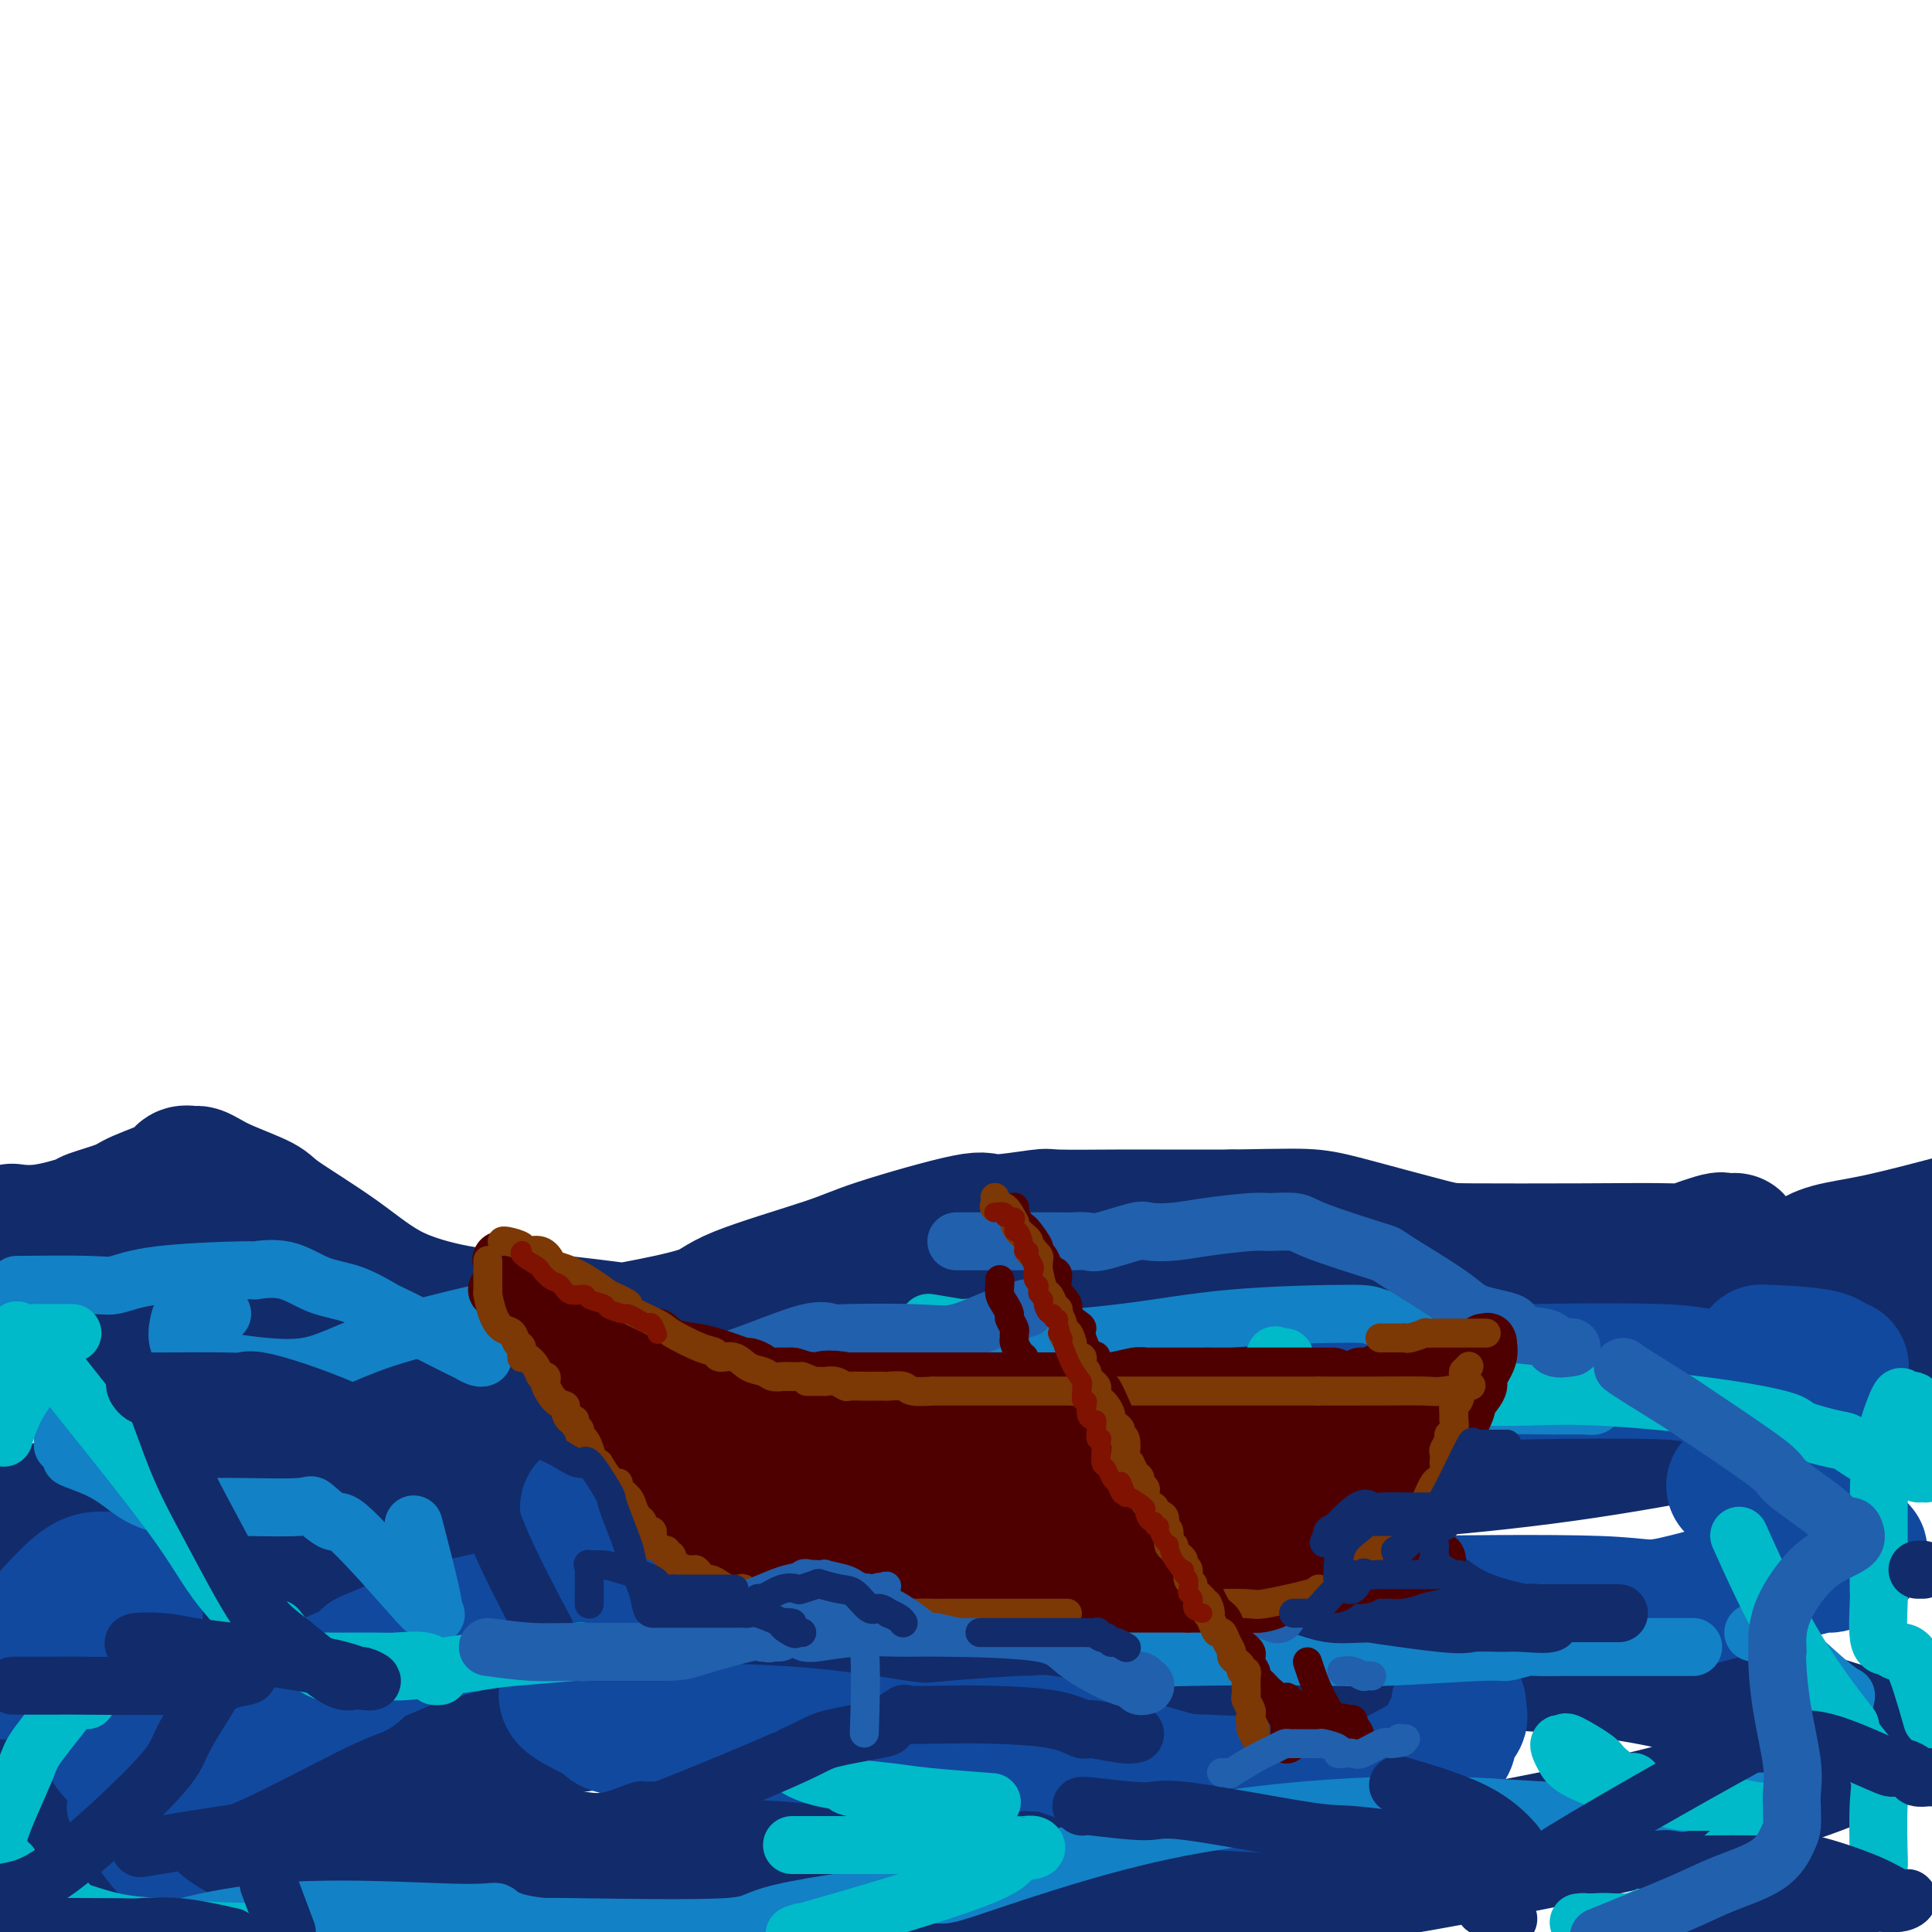
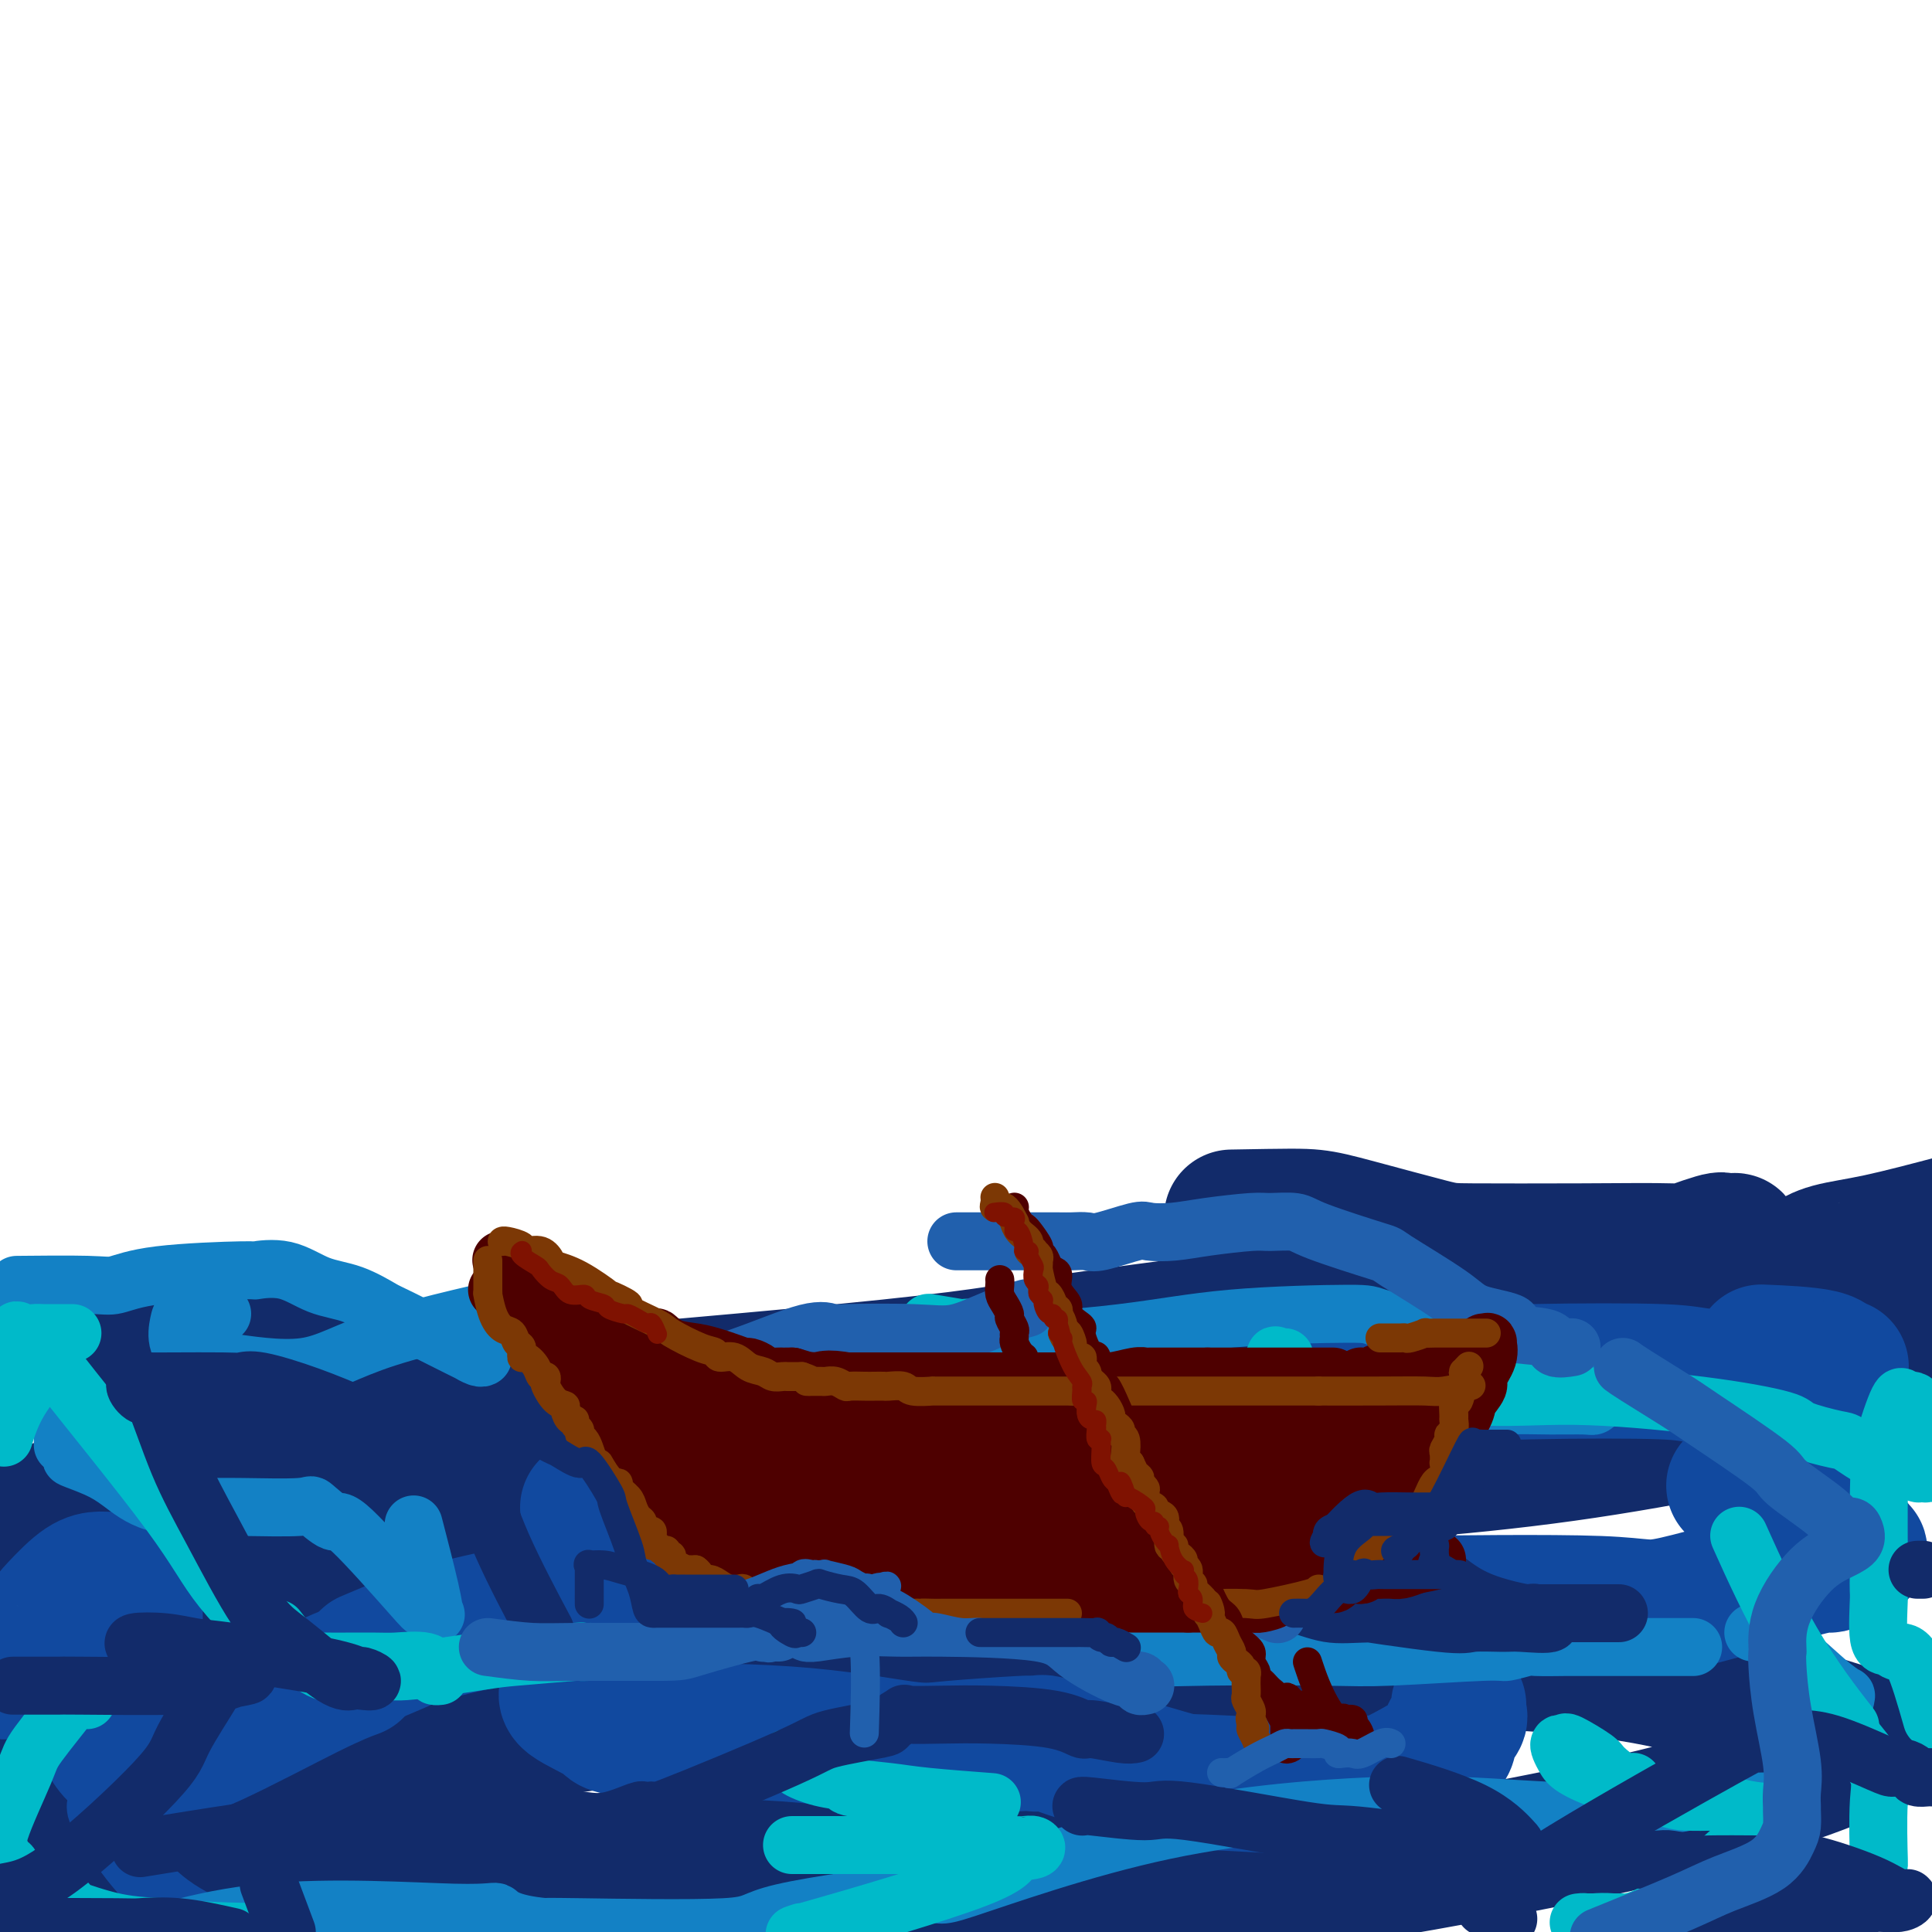
<svg xmlns="http://www.w3.org/2000/svg" viewBox="0 0 400 400" version="1.1">
  <g fill="none" stroke="rgb(18,43,106)" stroke-width="28" stroke-linecap="round" stroke-linejoin="round">
-     <path d="M3,255c-0.441,-0.056 -0.882,-0.112 0,0c0.882,0.112 3.089,0.393 6,0c2.911,-0.393 6.528,-1.459 8,-2c1.472,-0.541 0.799,-0.555 2,-1c1.201,-0.445 4.276,-1.320 6,-2c1.724,-0.680 2.096,-1.164 4,-2c1.904,-0.836 5.338,-2.026 7,-3c1.662,-0.974 1.550,-1.734 2,-2c0.450,-0.266 1.462,-0.037 2,0c0.538,0.037 0.601,-0.118 1,0c0.399,0.118 1.135,0.510 2,1c0.865,0.490 1.861,1.078 4,2c2.139,0.922 5.421,2.177 7,3c1.579,0.823 1.455,1.213 4,3c2.545,1.787 7.758,4.969 12,8c4.242,3.031 7.514,5.911 12,8c4.486,2.089 10.186,3.388 14,4c3.814,0.612 5.742,0.536 11,1c5.258,0.464 13.845,1.467 18,2c4.155,0.533 3.879,0.596 7,0c3.121,-0.596 9.639,-1.849 13,-3c3.361,-1.151 3.565,-2.198 8,-4c4.435,-1.802 13.102,-4.357 18,-6c4.898,-1.643 6.027,-2.374 11,-4c4.973,-1.626 13.788,-4.149 18,-5c4.212,-0.851 3.819,-0.032 6,0c2.181,0.032 6.935,-0.723 9,-1c2.065,-0.277 1.440,-0.074 4,0c2.560,0.074 8.305,0.020 12,0c3.695,-0.020 5.342,-0.006 9,0c3.658,0.006 9.329,0.003 15,0" />
    <path d="M255,252c12.038,-0.215 14.631,-0.254 17,0c2.369,0.254 4.512,0.799 9,2c4.488,1.201 11.322,3.056 15,4c3.678,0.944 4.201,0.977 9,1c4.799,0.023 13.873,0.035 22,0c8.127,-0.035 15.307,-0.118 19,0c3.693,0.118 3.897,0.435 6,0c2.103,-0.435 6.103,-1.624 7,-2c0.897,-0.376 -1.311,0.061 -2,0c-0.689,-0.061 0.139,-0.621 -2,0c-2.139,0.621 -7.246,2.423 -8,3c-0.754,0.577 2.846,-0.072 -12,2c-14.846,2.072 -48.137,6.864 -71,10c-22.863,3.136 -35.296,4.617 -44,6c-8.704,1.383 -13.679,2.670 -36,5c-22.321,2.330 -61.989,5.705 -78,7c-16.011,1.295 -8.363,0.512 -6,0c2.363,-0.512 -0.557,-0.751 -3,-1c-2.443,-0.249 -4.409,-0.506 -5,-1c-0.591,-0.494 0.192,-1.225 -4,0c-4.192,1.225 -13.359,4.407 -21,7c-7.641,2.593 -13.754,4.598 -25,8c-11.246,3.402 -27.623,8.201 -44,13" />
    <path d="M54,281c-0.304,-0.000 -0.609,-0.000 -1,0c-0.391,0.000 -0.869,0.000 -1,0c-0.131,-0.000 0.085,-0.000 -1,0c-1.085,0.000 -3.471,0.001 -5,0c-1.529,-0.001 -2.201,-0.004 -4,0c-1.799,0.004 -4.727,0.014 -6,0c-1.273,-0.014 -0.893,-0.054 -1,0c-0.107,0.054 -0.702,0.201 -1,0c-0.298,-0.201 -0.298,-0.750 -1,0c-0.702,0.750 -2.107,2.799 -4,4c-1.893,1.201 -4.275,1.555 -5,2c-0.725,0.445 0.209,0.980 0,1c-0.209,0.020 -1.559,-0.474 -2,-2c-0.441,-1.526 0.026,-4.082 0,-5c-0.026,-0.918 -0.546,-0.198 0,-1c0.546,-0.802 2.159,-3.126 2,-4c-0.159,-0.874 -2.091,-0.299 1,0c3.091,0.299 11.204,0.323 15,1c3.796,0.677 3.273,2.007 8,4c4.727,1.993 14.703,4.650 20,6c5.297,1.350 5.913,1.395 12,3c6.087,1.605 17.644,4.771 24,7c6.356,2.229 7.513,3.520 9,5c1.487,1.480 3.306,3.149 4,4c0.694,0.851 0.264,0.883 0,1c-0.264,0.117 -0.361,0.319 -1,1c-0.639,0.681 -1.819,1.840 -3,3" />
    <path d="M113,311c-4.484,1.797 -13.693,3.789 -19,5c-5.307,1.211 -6.712,1.641 -12,2c-5.288,0.359 -14.460,0.645 -19,1c-4.540,0.355 -4.448,0.777 -6,1c-1.552,0.223 -4.746,0.245 -7,1c-2.254,0.755 -3.567,2.243 -4,3c-0.433,0.757 0.014,0.782 0,1c-0.014,0.218 -0.488,0.630 -1,1c-0.512,0.370 -1.060,0.699 0,2c1.060,1.301 3.729,3.575 5,6c1.271,2.425 1.143,5.000 17,7c15.857,2.000 47.698,3.423 82,4c34.302,0.577 71.066,0.307 91,0c19.934,-0.307 23.039,-0.653 30,-1c6.961,-0.347 17.779,-0.697 9,-1c-8.779,-0.303 -37.156,-0.559 -55,0c-17.844,0.559 -25.155,1.931 -58,7c-32.845,5.069 -91.225,13.833 -121,18c-29.775,4.167 -30.946,3.737 -33,4c-2.054,0.263 -4.991,1.219 -6,1c-1.009,-0.219 -0.092,-1.614 2,0c2.092,1.614 5.357,6.236 25,9c19.643,2.764 55.662,3.669 78,4c22.338,0.331 30.994,0.089 41,0c10.006,-0.089 21.362,-0.024 34,0c12.638,0.024 26.556,0.006 32,0c5.444,-0.006 2.412,-0.002 1,0c-1.412,0.002 -1.206,0.001 -1,0" />
    <path d="M218,386c28.489,0.461 7.210,-0.387 -8,-1c-15.210,-0.613 -24.352,-0.992 -32,0c-7.648,0.992 -13.803,3.355 -18,5c-4.197,1.645 -6.438,2.572 -8,3c-1.562,0.428 -2.447,0.356 -4,1c-1.553,0.644 -3.774,2.005 8,3c11.774,0.995 37.543,1.625 55,1c17.457,-0.625 26.603,-2.504 47,-6c20.397,-3.496 52.044,-8.610 76,-14c23.956,-5.390 40.220,-11.056 47,-14c6.780,-2.944 4.077,-3.164 5,-3c0.923,0.164 5.473,0.714 1,-1c-4.473,-1.714 -17.967,-5.690 -30,-9c-12.033,-3.310 -22.604,-5.954 -49,-7c-26.396,-1.046 -68.616,-0.495 -90,0c-21.384,0.495 -21.933,0.933 -25,0c-3.067,-0.933 -8.653,-3.238 -11,-4c-2.347,-0.762 -1.456,0.020 -1,-1c0.456,-1.020 0.475,-3.843 0,-5c-0.475,-1.157 -1.444,-0.649 0,-2c1.444,-1.351 5.302,-4.563 8,-6c2.698,-1.437 4.236,-1.101 12,-3c7.764,-1.899 21.753,-6.033 30,-8c8.247,-1.967 10.751,-1.767 14,-3c3.249,-1.233 7.242,-3.897 8,-5c0.758,-1.103 -1.719,-0.643 -4,-1c-2.281,-0.357 -4.366,-1.531 -7,-2c-2.634,-0.469 -5.817,-0.235 -9,0" />
    <path d="M233,304c-3.426,-0.498 -1.992,-0.244 -2,0c-0.008,0.244 -1.458,0.477 2,1c3.458,0.523 11.824,1.336 28,1c16.176,-0.336 40.163,-1.821 63,-5c22.837,-3.179 44.525,-8.051 57,-11c12.475,-2.949 15.738,-3.974 19,-5" />
    <path d="M398,270c1.160,0.545 2.321,1.089 0,0c-2.321,-1.089 -8.123,-3.812 -11,-5c-2.877,-1.188 -2.830,-0.842 -3,-1c-0.170,-0.158 -0.559,-0.819 -1,-1c-0.441,-0.181 -0.934,0.119 -2,0c-1.066,-0.119 -2.706,-0.656 -4,-1c-1.294,-0.344 -2.244,-0.494 -2,-1c0.244,-0.506 1.681,-1.367 4,-2c2.319,-0.633 5.520,-1.038 10,-2c4.480,-0.962 10.240,-2.481 16,-4" />
  </g>
  <g fill="none" stroke="rgb(17,73,159)" stroke-width="28" stroke-linecap="round" stroke-linejoin="round">
    <path d="M0,346c-0.138,-0.036 -0.276,-0.072 0,0c0.276,0.072 0.965,0.251 2,0c1.035,-0.251 2.416,-0.933 4,-3c1.584,-2.067 3.372,-5.520 4,-7c0.628,-1.480 0.097,-0.986 1,-2c0.903,-1.014 3.241,-3.535 5,-5c1.759,-1.465 2.941,-1.874 4,-2c1.059,-0.126 1.997,0.032 3,0c1.003,-0.032 2.072,-0.253 3,0c0.928,0.253 1.715,0.979 2,2c0.285,1.021 0.067,2.338 0,4c-0.067,1.662 0.018,3.668 0,5c-0.018,1.332 -0.140,1.990 0,4c0.140,2.010 0.540,5.372 0,8c-0.540,2.628 -2.022,4.522 -3,6c-0.978,1.478 -1.452,2.539 -2,3c-0.548,0.461 -1.169,0.321 -1,1c0.169,0.679 1.127,2.176 2,3c0.873,0.824 1.662,0.976 3,1c1.338,0.024 3.224,-0.078 4,0c0.776,0.078 0.440,0.336 2,0c1.560,-0.336 5.016,-1.265 11,-4c5.984,-2.735 14.496,-7.275 20,-10c5.504,-2.725 8.001,-3.636 9,-4c0.999,-0.364 0.499,-0.182 0,0" />
    <path d="M77,343c-0.743,0.312 -1.487,0.624 0,0c1.487,-0.624 5.203,-2.183 7,-3c1.797,-0.817 1.673,-0.892 6,-2c4.327,-1.108 13.105,-3.249 18,-4c4.895,-0.751 5.906,-0.113 12,-1c6.094,-0.887 17.271,-3.299 26,-5c8.729,-1.701 15.010,-2.692 19,-3c3.990,-0.308 5.687,0.068 7,0c1.313,-0.068 2.240,-0.578 3,-1c0.760,-0.422 1.351,-0.755 2,-1c0.649,-0.245 1.355,-0.402 0,-1c-1.355,-0.598 -4.772,-1.638 -6,-2c-1.228,-0.362 -0.266,-0.046 -4,0c-3.734,0.046 -12.163,-0.177 -17,0c-4.837,0.177 -6.081,0.755 -10,0c-3.919,-0.755 -10.513,-2.844 -13,-4c-2.487,-1.156 -0.868,-1.380 -1,-2c-0.132,-0.620 -2.015,-1.638 -3,-2c-0.985,-0.362 -1.071,-0.069 -1,0c0.071,0.069 0.299,-0.087 0,0c-0.299,0.087 -1.124,0.416 2,-1c3.124,-1.416 10.196,-4.576 17,-6c6.804,-1.424 13.341,-1.113 17,-1c3.659,0.113 4.440,0.029 10,0c5.560,-0.029 15.900,-0.004 22,0c6.100,0.004 7.961,-0.013 11,0c3.039,0.013 7.258,0.055 9,0c1.742,-0.055 1.007,-0.207 1,0c-0.007,0.207 0.712,0.773 1,1c0.288,0.227 0.144,0.113 0,0" />
    <path d="M118,350c0.210,-0.121 0.420,-0.242 0,0c-0.420,0.242 -1.470,0.846 0,2c1.470,1.154 5.461,2.856 7,4c1.539,1.144 0.627,1.728 7,2c6.373,0.272 20.033,0.230 31,1c10.967,0.770 19.243,2.350 24,3c4.757,0.650 5.994,0.368 10,0c4.006,-0.368 10.779,-0.823 14,-1c3.221,-0.177 2.889,-0.076 3,0c0.111,0.076 0.664,0.126 1,0c0.336,-0.126 0.455,-0.427 2,0c1.545,0.427 4.516,1.582 6,2c1.484,0.418 1.481,0.099 5,1c3.519,0.901 10.560,3.022 14,4c3.440,0.978 3.280,0.813 8,1c4.720,0.187 14.319,0.727 19,1c4.681,0.273 4.443,0.281 7,0c2.557,-0.281 7.909,-0.851 10,-1c2.091,-0.149 0.922,0.121 1,0c0.078,-0.121 1.404,-0.634 4,-2c2.596,-1.366 6.461,-3.584 8,-5c1.539,-1.416 0.752,-2.029 1,-3c0.248,-0.971 1.530,-2.299 2,-3c0.470,-0.701 0.126,-0.776 0,-1c-0.126,-0.224 -0.034,-0.599 0,-1c0.034,-0.401 0.010,-0.829 0,-1c-0.010,-0.171 -0.005,-0.086 0,0" />
    <path d="M270,332c-0.020,-0.001 -0.039,-0.002 0,0c0.039,0.002 0.138,0.008 2,0c1.862,-0.008 5.489,-0.028 7,0c1.511,0.028 0.908,0.104 11,0c10.092,-0.104 30.880,-0.388 41,0c10.120,0.388 9.573,1.449 16,0c6.427,-1.449 19.827,-5.408 26,-7c6.173,-1.592 5.120,-0.817 6,-1c0.880,-0.183 3.694,-1.324 5,-2c1.306,-0.676 1.105,-0.886 1,-1c-0.105,-0.114 -0.114,-0.133 -2,-1c-1.886,-0.867 -5.650,-2.583 -8,-4c-2.350,-1.417 -3.287,-2.535 -6,-4c-2.713,-1.465 -7.204,-3.276 -9,-4c-1.796,-0.724 -0.898,-0.362 0,0" />
    <path d="M291,293c-0.746,-0.424 -1.493,-0.849 -2,-1c-0.507,-0.151 -0.776,-0.030 -3,-1c-2.224,-0.970 -6.403,-3.031 -7,-4c-0.597,-0.969 2.390,-0.845 5,-1c2.610,-0.155 4.845,-0.589 10,-1c5.155,-0.411 13.229,-0.798 23,-1c9.771,-0.202 21.238,-0.220 27,0c5.762,0.220 5.821,0.679 10,1c4.179,0.321 12.480,0.503 18,0c5.520,-0.503 8.258,-1.690 9,-2c0.742,-0.310 -0.512,0.257 -1,0c-0.488,-0.257 -0.208,-1.338 -3,-2c-2.792,-0.662 -8.655,-0.903 -11,-1c-2.345,-0.097 -1.173,-0.048 0,0" />
  </g>
  <g fill="none" stroke="rgb(17,73,159)" stroke-width="12" stroke-linecap="round" stroke-linejoin="round">
    <path d="M20,373c0.050,-0.158 0.101,-0.315 0,0c-0.101,0.315 -0.353,1.104 0,2c0.353,0.896 1.311,1.900 2,3c0.689,1.100 1.109,2.296 3,5c1.891,2.704 5.255,6.915 9,10c3.745,3.085 7.873,5.042 12,7" />
  </g>
  <g fill="none" stroke="rgb(19,129,197)" stroke-width="12" stroke-linecap="round" stroke-linejoin="round">
    <path d="M16,302c-0.875,-0.166 -1.750,-0.332 -1,0c0.750,0.332 3.126,1.160 5,2c1.874,0.840 3.245,1.690 5,3c1.755,1.310 3.892,3.080 7,4c3.108,0.920 7.187,0.991 10,1c2.813,0.009 4.361,-0.045 8,0c3.639,0.045 9.368,0.188 12,0c2.632,-0.188 2.167,-0.706 3,0c0.833,0.706 2.963,2.637 4,3c1.037,0.363 0.982,-0.843 4,2c3.018,2.843 9.109,9.736 12,13c2.891,3.264 2.581,2.901 3,3c0.419,0.099 1.565,0.662 2,1c0.435,0.338 0.158,0.451 0,0c-0.158,-0.451 -0.196,-1.468 -1,-5c-0.804,-3.532 -2.372,-9.581 -3,-12c-0.628,-2.419 -0.314,-1.210 0,0" />
    <path d="M46,272c-0.788,-0.001 -1.577,-0.001 -2,0c-0.423,0.001 -0.481,0.005 -1,0c-0.519,-0.005 -1.500,-0.017 -2,0c-0.500,0.017 -0.518,0.064 -1,0c-0.482,-0.064 -1.426,-0.240 -2,0c-0.574,0.240 -0.776,0.895 -1,2c-0.224,1.105 -0.469,2.658 0,4c0.469,1.342 1.653,2.471 3,3c1.347,0.529 2.857,0.459 7,1c4.143,0.541 10.919,1.695 16,1c5.081,-0.695 8.466,-3.238 17,-6c8.534,-2.762 22.217,-5.743 28,-7c5.783,-1.257 3.667,-0.790 5,0c1.333,0.790 6.114,1.904 9,3c2.886,1.096 3.878,2.174 6,4c2.122,1.826 5.375,4.398 7,6c1.625,1.602 1.623,2.233 3,4c1.377,1.767 4.132,4.669 5,6c0.868,1.331 -0.151,1.089 0,1c0.151,-0.089 1.472,-0.025 2,0c0.528,0.025 0.264,0.013 0,0" />
    <path d="M157,294c3.414,-1.729 6.828,-3.459 10,-5c3.172,-1.541 6.103,-2.895 12,-5c5.897,-2.105 14.760,-4.961 18,-6c3.240,-1.039 0.856,-0.260 1,0c0.144,0.260 2.814,0.003 4,0c1.186,-0.003 0.888,0.249 6,0c5.112,-0.249 15.634,-0.999 24,-2c8.366,-1.001 14.574,-2.253 23,-3c8.426,-0.747 19.069,-0.988 24,-1c4.931,-0.012 4.151,0.205 7,1c2.849,0.795 9.329,2.168 13,3c3.671,0.832 4.535,1.123 8,2c3.465,0.877 9.532,2.339 12,3c2.468,0.661 1.338,0.521 3,2c1.662,1.479 6.118,4.578 8,6c1.882,1.422 1.192,1.166 1,1c-0.192,-0.166 0.115,-0.241 0,0c-0.115,0.241 -0.652,0.799 -1,1c-0.348,0.201 -0.507,0.045 -2,0c-1.493,-0.045 -4.321,0.021 -7,0c-2.679,-0.021 -5.208,-0.129 -12,0c-6.792,0.129 -17.847,0.494 -24,1c-6.153,0.506 -7.403,1.154 -12,3c-4.597,1.846 -12.541,4.890 -16,6c-3.459,1.110 -2.432,0.287 -2,0c0.432,-0.287 0.270,-0.039 0,0c-0.270,0.039 -0.649,-0.132 -1,0c-0.351,0.132 -0.676,0.566 -1,1" />
    <path d="M253,302c-4.982,1.791 -1.436,1.268 0,1c1.436,-0.268 0.764,-0.280 0,0c-0.764,0.280 -1.620,0.852 -3,1c-1.380,0.148 -3.286,-0.128 -8,4c-4.714,4.128 -12.237,12.660 -15,16c-2.763,3.340 -0.765,1.489 0,1c0.765,-0.489 0.297,0.384 0,2c-0.297,1.616 -0.424,3.974 1,7c1.424,3.026 4.399,6.719 6,8c1.601,1.281 1.828,0.148 2,0c0.172,-0.148 0.288,0.688 2,1c1.712,0.312 5.019,0.099 12,0c6.981,-0.099 17.637,-0.083 24,0c6.363,0.083 8.435,0.232 14,0c5.565,-0.232 14.624,-0.847 19,-1c4.376,-0.153 4.069,0.155 5,0c0.931,-0.155 3.099,-0.774 4,-1c0.901,-0.226 0.535,-0.061 2,0c1.465,0.061 4.761,0.016 6,0c1.239,-0.016 0.420,-0.004 3,0c2.580,0.004 8.557,0.001 12,0c3.443,-0.001 4.350,-0.000 6,0c1.650,0.000 4.043,0.000 5,0c0.957,-0.000 0.479,-0.000 0,0" />
    <path d="M363,338c0.692,-0.208 1.384,-0.416 2,0c0.616,0.416 1.156,1.456 2,2c0.844,0.544 1.993,0.594 4,2c2.007,1.406 4.872,4.170 7,6c2.128,1.830 3.519,2.728 4,3c0.481,0.272 0.053,-0.083 0,0c-0.053,0.083 0.269,0.602 0,1c-0.269,0.398 -1.130,0.675 -1,1c0.130,0.325 1.249,0.697 -2,3c-3.249,2.303 -10.867,6.536 -17,10c-6.133,3.464 -10.783,6.157 -13,7c-2.217,0.843 -2.002,-0.165 -3,0c-0.998,0.165 -3.208,1.505 -5,2c-1.792,0.495 -3.165,0.147 -4,0c-0.835,-0.147 -1.131,-0.092 -3,0c-1.869,0.092 -5.310,0.221 -11,0c-5.690,-0.221 -13.628,-0.793 -18,-1c-4.372,-0.207 -5.177,-0.049 -7,0c-1.823,0.049 -4.666,-0.012 -6,0c-1.334,0.012 -1.161,0.098 -1,0c0.161,-0.098 0.310,-0.378 -8,0c-8.310,0.378 -25.079,1.415 -42,5c-16.921,3.585 -33.995,9.717 -41,12c-7.005,2.283 -3.941,0.717 -10,1c-6.059,0.283 -21.243,2.416 -28,4c-6.757,1.584 -5.088,2.619 -12,3c-6.912,0.381 -22.403,0.109 -30,0c-7.597,-0.109 -7.298,-0.054 -7,0" />
    <path d="M113,399c-7.951,-0.708 -9.327,-2.478 -10,-3c-0.673,-0.522 -0.643,0.206 -9,0c-8.357,-0.206 -25.102,-1.344 -39,0c-13.898,1.344 -24.949,5.172 -36,9" />
    <path d="M13,299c-0.000,0.170 -0.000,0.339 0,0c0.000,-0.339 0.001,-1.187 0,-2c-0.001,-0.813 -0.004,-1.590 0,-3c0.004,-1.410 0.014,-3.454 0,-4c-0.014,-0.546 -0.053,0.406 0,0c0.053,-0.406 0.197,-2.169 0,-3c-0.197,-0.831 -0.734,-0.729 -2,-1c-1.266,-0.271 -3.262,-0.915 -5,-1c-1.738,-0.085 -3.218,0.390 -4,0c-0.782,-0.390 -0.864,-1.643 -1,-2c-0.136,-0.357 -0.324,0.184 -1,0c-0.676,-0.184 -1.838,-1.092 -3,-2" />
    <path d="M5,266c-1.327,0.014 -2.655,0.028 0,0c2.655,-0.028 9.291,-0.098 13,0c3.709,0.098 4.489,0.363 6,0c1.511,-0.363 3.753,-1.355 9,-2c5.247,-0.645 13.500,-0.942 17,-1c3.500,-0.058 2.248,0.125 3,0c0.752,-0.125 3.507,-0.557 6,0c2.493,0.557 4.722,2.105 7,3c2.278,0.895 4.605,1.139 7,2c2.395,0.861 4.859,2.340 6,3c1.141,0.660 0.961,0.503 4,2c3.039,1.497 9.298,4.650 12,6c2.702,1.350 1.848,0.898 2,1c0.152,0.102 1.310,0.758 2,1c0.690,0.242 0.911,0.069 1,0c0.089,-0.069 0.044,-0.035 0,0" />
  </g>
  <g fill="none" stroke="rgb(0,186,201)" stroke-width="12" stroke-linecap="round" stroke-linejoin="round">
    <path d="M58,338c0.189,0.244 0.377,0.488 0,0c-0.377,-0.488 -1.321,-1.707 0,0c1.321,1.707 4.907,6.339 9,8c4.093,1.661 8.693,0.350 11,0c2.307,-0.350 2.321,0.260 6,0c3.679,-0.260 11.021,-1.390 15,-2c3.979,-0.610 4.594,-0.699 8,-1c3.406,-0.301 9.604,-0.813 12,-1c2.396,-0.187 0.991,-0.050 1,0c0.009,0.050 1.431,0.014 2,0c0.569,-0.014 0.284,-0.007 0,0" />
    <path d="M163,364c0.955,0.364 1.909,0.727 2,1c0.091,0.273 -0.682,0.454 0,1c0.682,0.546 2.821,1.455 5,2c2.179,0.545 4.400,0.724 5,1c0.600,0.276 -0.422,0.649 1,1c1.422,0.351 5.288,0.682 8,1c2.712,0.318 4.269,0.624 8,1c3.731,0.376 9.638,0.822 12,1c2.362,0.178 1.181,0.089 0,0" />
    <path d="M18,352c-0.143,-0.067 -0.286,-0.133 -1,0c-0.714,0.133 -2.000,0.466 -2,0c0.000,-0.466 1.286,-1.731 0,0c-1.286,1.731 -5.145,6.456 -7,9c-1.855,2.544 -1.705,2.905 -3,6c-1.295,3.095 -4.036,8.922 -5,12c-0.964,3.078 -0.150,3.405 0,4c0.150,0.595 -0.364,1.458 0,2c0.364,0.542 1.607,0.765 2,1c0.393,0.235 -0.064,0.484 0,1c0.064,0.516 0.648,1.301 1,2c0.352,0.699 0.471,1.312 2,2c1.529,0.688 4.468,1.452 6,2c1.532,0.548 1.658,0.880 2,1c0.342,0.120 0.901,0.028 1,0c0.099,-0.028 -0.264,0.006 -1,0c-0.736,-0.006 -1.847,-0.053 -2,0c-0.153,0.053 0.651,0.207 3,1c2.349,0.793 6.243,2.227 10,3c3.757,0.773 7.379,0.887 11,1" />
    <path d="M35,399c8.000,1.000 16.000,1.000 24,1" />
    <path d="M338,369c0.111,-0.081 0.222,-0.163 0,0c-0.222,0.163 -0.776,0.569 -2,0c-1.224,-0.569 -3.116,-2.115 -4,-3c-0.884,-0.885 -0.759,-1.111 -2,-2c-1.241,-0.889 -3.846,-2.442 -5,-3c-1.154,-0.558 -0.856,-0.120 -1,0c-0.144,0.120 -0.730,-0.079 -1,0c-0.270,0.079 -0.224,0.434 0,1c0.224,0.566 0.626,1.343 1,2c0.374,0.657 0.720,1.196 2,2c1.280,0.804 3.495,1.875 7,3c3.505,1.125 8.301,2.304 11,3c2.699,0.696 3.300,0.908 5,1c1.700,0.092 4.498,0.063 6,0c1.502,-0.063 1.706,-0.160 2,0c0.294,0.160 0.677,0.578 2,1c1.323,0.422 3.587,0.850 5,1c1.413,0.150 1.973,0.023 3,0c1.027,-0.023 2.519,0.057 3,0c0.481,-0.057 -0.048,-0.250 -1,0c-0.952,0.250 -2.327,0.943 -7,5c-4.673,4.057 -12.643,11.477 -18,15c-5.357,3.523 -8.102,3.149 -10,3c-1.898,-0.149 -2.949,-0.075 -4,0" />
    <path d="M330,398c-2.562,0.464 -1.968,0.124 -2,0c-0.032,-0.124 -0.689,-0.034 -1,0c-0.311,0.034 -0.275,0.010 1,0c1.275,-0.010 3.788,-0.008 5,0c1.212,0.008 1.122,0.021 3,0c1.878,-0.021 5.722,-0.078 8,0c2.278,0.078 2.989,0.289 7,0c4.011,-0.289 11.323,-1.079 16,-2c4.677,-0.921 6.717,-1.973 9,-3c2.283,-1.027 4.807,-2.028 6,-2c1.193,0.028 1.056,1.085 2,0c0.944,-1.085 2.969,-4.311 4,-5c1.031,-0.689 1.069,1.158 1,-1c-0.069,-2.158 -0.245,-8.321 0,-12c0.245,-3.679 0.912,-4.875 -2,-9c-2.912,-4.125 -9.403,-11.179 -12,-14c-2.597,-2.821 -1.298,-1.411 0,0" />
    <path d="M264,312c0.052,0.003 0.103,0.006 0,0c-0.103,-0.006 -0.361,-0.022 -4,0c-3.639,0.022 -10.659,0.080 -14,0c-3.341,-0.080 -3.004,-0.298 -4,0c-0.996,0.298 -3.323,1.113 -4,2c-0.677,0.887 0.298,1.848 1,2c0.702,0.152 1.130,-0.504 1,0c-0.130,0.504 -0.818,2.169 3,0c3.818,-2.169 12.141,-8.171 18,-12c5.859,-3.829 9.253,-5.485 13,-8c3.747,-2.515 7.847,-5.889 15,-9c7.153,-3.111 17.361,-5.957 23,-7c5.639,-1.043 6.711,-0.281 5,0c-1.711,0.281 -6.203,0.080 -8,0c-1.797,-0.080 -0.898,-0.040 0,0" />
    <path d="M266,281c-0.843,-0.032 -1.687,-0.064 -2,0c-0.313,0.064 -0.097,0.225 0,0c0.097,-0.225 0.075,-0.836 0,0c-0.075,0.836 -0.202,3.119 1,4c1.202,0.881 3.734,0.361 11,1c7.266,0.639 19.264,2.436 28,3c8.736,0.564 14.208,-0.104 22,0c7.792,0.104 17.905,0.981 26,2c8.095,1.019 14.171,2.179 17,3c2.829,0.821 2.410,1.301 4,2c1.590,0.699 5.190,1.617 7,2c1.810,0.383 1.830,0.231 3,1c1.170,0.769 3.491,2.457 5,3c1.509,0.543 2.206,-0.061 3,0c0.794,0.061 1.687,0.787 2,1c0.313,0.213 0.048,-0.087 0,0c-0.048,0.087 0.120,0.560 1,1c0.880,0.440 2.471,0.847 3,1c0.529,0.153 -0.005,0.052 0,0c0.005,-0.052 0.549,-0.056 1,0c0.451,0.056 0.808,0.172 1,0c0.192,-0.172 0.220,-0.633 0,-2c-0.220,-1.367 -0.687,-3.642 -1,-6c-0.313,-2.358 -0.472,-4.801 -1,-6c-0.528,-1.199 -1.423,-1.155 -2,-1c-0.577,0.155 -0.834,0.420 -1,0c-0.166,-0.420 -0.240,-1.525 -1,0c-0.760,1.525 -2.205,5.680 -3,9c-0.795,3.320 -0.942,5.806 -1,10c-0.058,4.194 -0.029,10.097 0,16" />
    <path d="M389,325c-0.128,4.923 0.051,4.232 0,6c-0.051,1.768 -0.331,5.996 0,8c0.331,2.004 1.274,1.785 2,2c0.726,0.215 1.234,0.866 2,1c0.766,0.134 1.790,-0.247 3,2c1.210,2.247 2.605,7.124 4,12" />
    <path d="M382,356c0.946,1.214 1.893,2.429 0,0c-1.893,-2.429 -6.625,-8.500 -11,-16c-4.375,-7.500 -8.393,-16.429 -10,-20c-1.607,-3.571 -0.804,-1.786 0,0" />
    <path d="M123,294c-0.624,0.192 -1.247,0.385 0,0c1.247,-0.385 4.365,-1.347 10,-3c5.635,-1.653 13.787,-3.997 20,-6c6.213,-2.003 10.486,-3.665 13,-5c2.514,-1.335 3.268,-2.344 6,-3c2.732,-0.656 7.442,-0.959 10,-1c2.558,-0.041 2.964,0.182 6,0c3.036,-0.182 8.700,-0.767 11,-1c2.300,-0.233 1.235,-0.114 1,0c-0.235,0.114 0.360,0.223 -1,0c-1.360,-0.223 -4.674,-0.778 -6,-1c-1.326,-0.222 -0.663,-0.111 0,0" />
    <path d="M15,276c-0.429,-0.003 -0.857,-0.006 -2,0c-1.143,0.006 -2.999,0.022 -4,0c-1.001,-0.022 -1.147,-0.083 -2,0c-0.853,0.083 -2.414,0.311 -3,0c-0.586,-0.311 -0.196,-1.161 -1,0c-0.804,1.161 -2.801,4.332 -4,7c-1.199,2.668 -1.599,4.834 -2,7" />
    <path d="M1,297c-0.177,0.579 -0.354,1.158 0,0c0.354,-1.158 1.240,-4.054 3,-7c1.760,-2.946 4.393,-5.941 5,-8c0.607,-2.059 -0.811,-3.182 4,3c4.811,6.182 15.852,19.671 22,28c6.148,8.329 7.405,11.500 11,16c3.595,4.500 9.529,10.331 13,13c3.471,2.669 4.477,2.178 5,2c0.523,-0.178 0.561,-0.041 3,0c2.439,0.041 7.280,-0.013 10,0c2.720,0.013 3.321,0.095 5,0c1.679,-0.095 4.436,-0.365 6,0c1.564,0.365 1.935,1.366 2,2c0.065,0.634 -0.175,0.901 0,1c0.175,0.099 0.764,0.028 1,0c0.236,-0.028 0.118,-0.014 0,0" />
    <path d="M164,382c-0.019,0.000 -0.038,0.000 0,0c0.038,-0.000 0.134,-0.000 4,0c3.866,0.000 11.501,0.000 16,0c4.499,-0.000 5.863,-0.001 10,0c4.137,0.001 11.046,0.004 14,0c2.954,-0.004 1.953,-0.014 2,0c0.047,0.014 1.141,0.051 2,0c0.859,-0.051 1.481,-0.191 2,0c0.519,0.191 0.935,0.714 0,1c-0.935,0.286 -3.220,0.334 -4,1c-0.780,0.666 -0.056,1.948 -8,5c-7.944,3.052 -24.555,7.872 -32,10c-7.445,2.128 -5.722,1.564 -4,1" />
  </g>
  <g fill="none" stroke="rgb(18,43,106)" stroke-width="12" stroke-linecap="round" stroke-linejoin="round">
-     <path d="M148,326c-0.133,-0.006 -0.266,-0.012 0,0c0.266,0.012 0.933,0.042 2,0c1.067,-0.042 2.536,-0.155 7,0c4.464,0.155 11.925,0.577 17,1c5.075,0.423 7.764,0.845 10,1c2.236,0.155 4.017,0.041 9,0c4.983,-0.041 13.167,-0.011 16,0c2.833,0.011 0.316,0.003 -1,0c-1.316,-0.003 -1.431,-0.001 -2,0c-0.569,0.001 -1.591,0.000 -2,0c-0.409,-0.000 -0.204,-0.000 0,0" />
+     <path d="M148,326c-0.133,-0.006 -0.266,-0.012 0,0c0.266,0.012 0.933,0.042 2,0c1.067,-0.042 2.536,-0.155 7,0c4.464,0.155 11.925,0.577 17,1c5.075,0.423 7.764,0.845 10,1c2.236,0.155 4.017,0.041 9,0c4.983,-0.041 13.167,-0.011 16,0c2.833,0.011 0.316,0.003 -1,0c-1.316,-0.003 -1.431,-0.001 -2,0c-0.569,0.001 -1.591,0.000 -2,0" />
    <path d="M153,329c-0.343,0.160 -0.686,0.321 0,0c0.686,-0.321 2.401,-1.122 1,0c-1.401,1.122 -5.918,4.169 3,0c8.918,-4.169 31.270,-15.555 43,-21c11.730,-5.445 12.839,-4.951 18,-5c5.161,-0.049 14.374,-0.641 18,-1c3.626,-0.359 1.665,-0.486 3,0c1.335,0.486 5.966,1.584 8,2c2.034,0.416 1.470,0.150 3,1c1.530,0.850 5.152,2.815 7,4c1.848,1.185 1.921,1.588 3,2c1.079,0.412 3.166,0.832 4,1c0.834,0.168 0.417,0.084 0,0" />
    <path d="M294,323c-0.363,-0.268 -0.727,-0.537 0,0c0.727,0.537 2.544,1.879 4,3c1.456,1.121 2.550,2.021 4,3c1.450,0.979 3.254,2.038 6,3c2.746,0.962 6.433,1.827 8,2c1.567,0.173 1.016,-0.347 2,0c0.984,0.347 3.505,1.560 3,2c-0.505,0.440 -4.035,0.108 -6,0c-1.965,-0.108 -2.363,0.010 -4,0c-1.637,-0.010 -4.512,-0.146 -6,0c-1.488,0.146 -1.587,0.576 -7,0c-5.413,-0.576 -16.138,-2.156 -21,-3c-4.862,-0.844 -3.860,-0.951 -5,-1c-1.140,-0.049 -4.422,-0.041 -6,0c-1.578,0.041 -1.452,0.116 -1,0c0.452,-0.116 1.230,-0.423 3,0c1.770,0.423 4.531,1.578 7,2c2.469,0.422 4.646,0.113 10,0c5.354,-0.113 13.885,-0.030 19,0c5.115,0.030 6.813,0.008 11,0c4.187,-0.008 10.862,-0.002 14,0c3.138,0.002 2.739,0.001 3,0c0.261,-0.001 1.183,-0.000 2,0c0.817,0.000 1.528,0.000 1,0c-0.528,-0.000 -2.294,-0.000 -3,0c-0.706,0.000 -0.353,0.000 0,0" />
    <path d="M224,374c0.082,0.039 0.165,0.078 0,0c-0.165,-0.078 -0.577,-0.272 2,0c2.577,0.272 8.143,1.009 11,1c2.857,-0.009 3.005,-0.762 9,0c5.995,0.762 17.837,3.041 24,4c6.163,0.959 6.646,0.597 11,1c4.354,0.403 12.578,1.572 16,2c3.422,0.428 2.042,0.116 3,0c0.958,-0.116 4.255,-0.035 6,0c1.745,0.035 1.940,0.023 3,0c1.060,-0.023 2.986,-0.056 4,0c1.014,0.056 1.117,0.201 0,-1c-1.117,-1.201 -3.455,-3.746 -8,-6c-4.545,-2.254 -11.299,-4.215 -14,-5c-2.701,-0.785 -1.351,-0.392 0,0" />
    <path d="M235,359c-0.624,0.127 -1.248,0.255 -3,0c-1.752,-0.255 -4.632,-0.891 -6,-1c-1.368,-0.109 -1.222,0.311 -2,0c-0.778,-0.311 -2.478,-1.353 -6,-2c-3.522,-0.647 -8.864,-0.898 -13,-1c-4.136,-0.102 -7.064,-0.053 -10,0c-2.936,0.053 -5.879,0.111 -7,0c-1.121,-0.111 -0.419,-0.393 -1,0c-0.581,0.393 -2.445,1.459 -3,2c-0.555,0.541 0.199,0.558 -2,1c-2.199,0.442 -7.352,1.309 -10,2c-2.648,0.691 -2.790,1.205 -9,4c-6.210,2.795 -18.486,7.871 -24,10c-5.514,2.129 -4.266,1.310 -4,1c0.266,-0.310 -0.450,-0.111 -1,0c-0.550,0.111 -0.934,0.135 -1,0c-0.066,-0.135 0.185,-0.427 -1,0c-1.185,0.427 -3.807,1.574 -6,2c-2.193,0.426 -3.956,0.133 -5,0c-1.044,-0.133 -1.368,-0.105 -7,0c-5.632,0.105 -16.571,0.286 -24,0c-7.429,-0.286 -11.346,-1.038 -22,0c-10.654,1.038 -28.044,3.868 -35,5c-6.956,1.132 -3.478,0.566 0,0" />
    <path d="M3,349c-0.303,0.000 -0.606,0.001 0,0c0.606,-0.001 2.120,-0.003 4,0c1.880,0.003 4.127,0.011 5,0c0.873,-0.011 0.373,-0.043 5,0c4.627,0.043 14.382,0.159 20,0c5.618,-0.159 7.100,-0.593 9,-1c1.900,-0.407 4.218,-0.788 5,-1c0.782,-0.212 0.030,-0.254 -1,0c-1.030,0.254 -2.336,0.805 -3,1c-0.664,0.195 -0.687,0.033 -1,0c-0.313,-0.033 -0.916,0.061 -1,0c-0.084,-0.061 0.353,-0.278 -1,2c-1.353,2.278 -4.495,7.053 -6,10c-1.505,2.947 -1.372,4.068 -6,9c-4.628,4.932 -14.015,13.674 -20,18c-5.985,4.326 -8.567,4.236 -12,5c-3.433,0.764 -7.716,2.382 -12,4" />
    <path d="M-1,398c-0.567,-0.113 -1.135,-0.226 0,0c1.135,0.226 3.972,0.791 5,1c1.028,0.209 0.248,0.061 4,0c3.752,-0.061 12.037,-0.037 16,0c3.963,0.037 3.606,0.087 5,0c1.394,-0.087 4.541,-0.311 8,0c3.459,0.311 7.229,1.155 11,2" />
    <path d="M59,399c0.333,0.889 0.667,1.778 0,0c-0.667,-1.778 -2.333,-6.222 -3,-8c-0.667,-1.778 -0.333,-0.889 0,0" />
    <path d="M29,341c-0.948,-0.395 -1.896,-0.790 -1,-1c0.896,-0.210 3.634,-0.234 6,0c2.366,0.234 4.358,0.727 6,1c1.642,0.273 2.932,0.326 8,1c5.068,0.674 13.912,1.971 19,3c5.088,1.029 6.419,1.792 7,2c0.581,0.208 0.411,-0.138 1,0c0.589,0.138 1.937,0.760 2,1c0.063,0.240 -1.157,0.097 -2,0c-0.843,-0.097 -1.308,-0.149 -2,0c-0.692,0.149 -1.611,0.499 -4,-1c-2.389,-1.499 -6.247,-4.845 -9,-7c-2.753,-2.155 -4.399,-3.118 -7,-7c-2.601,-3.882 -6.155,-10.683 -9,-16c-2.845,-5.317 -4.980,-9.152 -7,-14c-2.020,-4.848 -3.923,-10.711 -5,-13c-1.077,-2.289 -1.326,-1.006 -2,-1c-0.674,0.006 -1.772,-1.267 -2,-2c-0.228,-0.733 0.414,-0.928 1,-1c0.586,-0.072 1.117,-0.021 2,0c0.883,0.021 2.119,0.014 5,0c2.881,-0.014 7.407,-0.034 10,0c2.593,0.034 3.252,0.123 4,0c0.748,-0.123 1.586,-0.456 4,0c2.414,0.456 6.404,1.702 10,3c3.596,1.298 6.798,2.649 10,4" />
    <path d="M74,293c3.813,1.253 3.345,0.885 4,1c0.655,0.115 2.431,0.711 5,2c2.569,1.289 5.930,3.269 8,5c2.070,1.731 2.850,3.212 4,4c1.150,0.788 2.669,0.881 4,3c1.331,2.119 2.474,6.263 5,12c2.526,5.737 6.436,13.068 8,16c1.564,2.932 0.782,1.466 0,0" />
    <path d="M322,385c4.640,-0.008 9.280,-0.016 13,0c3.720,0.016 6.521,0.057 8,0c1.479,-0.057 1.636,-0.211 3,0c1.364,0.211 3.936,0.789 5,1c1.064,0.211 0.621,0.056 3,0c2.379,-0.056 7.578,-0.014 10,0c2.422,0.014 2.065,0.001 2,0c-0.065,-0.001 0.162,0.012 1,0c0.838,-0.012 2.286,-0.048 3,0c0.714,0.048 0.693,0.180 1,0c0.307,-0.180 0.941,-0.671 4,0c3.059,0.671 8.544,2.504 12,4c3.456,1.496 4.885,2.653 6,3c1.115,0.347 1.916,-0.117 2,0c0.084,0.117 -0.549,0.815 -2,1c-1.451,0.185 -3.720,-0.141 -5,0c-1.280,0.141 -1.569,0.751 -3,1c-1.431,0.249 -4.002,0.139 -5,0c-0.998,-0.139 -0.423,-0.307 -2,0c-1.577,0.307 -5.308,1.088 -12,3c-6.692,1.912 -16.346,4.956 -26,8" />
    <path d="M312,397c0.248,0.246 0.496,0.492 0,0c-0.496,-0.492 -1.737,-1.721 -3,-2c-1.263,-0.279 -2.548,0.391 -1,-1c1.548,-1.391 5.928,-4.842 16,-11c10.072,-6.158 25.836,-15.023 33,-19c7.164,-3.977 5.726,-3.066 7,-3c1.274,0.066 5.258,-0.714 7,-1c1.742,-0.286 1.243,-0.077 2,0c0.757,0.077 2.770,0.023 6,1c3.230,0.977 7.676,2.983 10,4c2.324,1.017 2.524,1.043 3,1c0.476,-0.043 1.227,-0.155 2,0c0.773,0.155 1.568,0.578 2,1c0.432,0.422 0.501,0.844 1,1c0.499,0.156 1.428,0.044 2,0c0.572,-0.044 0.786,-0.022 1,0" />
    <path d="M398,325c0.111,0.000 0.222,0.000 0,0c-0.222,0.000 -0.778,0.000 -1,0c-0.222,0.000 -0.111,0.000 0,0" />
  </g>
  <g fill="none" stroke="rgb(33,96,173)" stroke-width="12" stroke-linecap="round" stroke-linejoin="round">
    <path d="M101,341c3.153,0.424 6.305,0.848 9,1c2.695,0.152 4.932,0.030 10,0c5.068,-0.030 12.967,0.030 17,0c4.033,-0.030 4.198,-0.152 7,-1c2.802,-0.848 8.240,-2.423 11,-3c2.760,-0.577 2.843,-0.155 3,0c0.157,0.155 0.388,0.042 1,0c0.612,-0.042 1.603,-0.012 2,0c0.397,0.012 0.198,0.006 0,0" />
    <path d="M167,338c-0.048,-0.031 -0.096,-0.061 0,0c0.096,0.061 0.336,0.214 2,0c1.664,-0.214 4.750,-0.793 8,-1c3.250,-0.207 6.662,-0.041 9,0c2.338,0.041 3.601,-0.043 9,0c5.399,0.043 14.934,0.211 20,1c5.066,0.789 5.662,2.197 8,4c2.338,1.803 6.416,4.000 9,5c2.584,1.000 3.672,0.804 4,1c0.328,0.196 -0.104,0.783 0,1c0.104,0.217 0.744,0.062 1,0c0.256,-0.062 0.128,-0.031 0,0" />
    <path d="M264,334c0.419,0.182 0.839,0.364 0,0c-0.839,-0.364 -2.936,-1.275 -5,-2c-2.064,-0.725 -4.096,-1.265 -7,-2c-2.904,-0.735 -6.680,-1.665 -10,-3c-3.320,-1.335 -6.184,-3.076 -8,-4c-1.816,-0.924 -2.586,-1.032 -8,-3c-5.414,-1.968 -15.474,-5.795 -26,-8c-10.526,-2.205 -21.518,-2.787 -30,-3c-8.482,-0.213 -14.455,-0.057 -17,0c-2.545,0.057 -1.661,0.015 -2,0c-0.339,-0.015 -1.899,-0.004 -3,0c-1.101,0.004 -1.743,0.001 -2,0c-0.257,-0.001 -0.128,-0.001 0,0" />
    <path d="M121,292c5.334,-2.121 10.668,-4.243 16,-6c5.332,-1.757 10.661,-3.151 16,-5c5.339,-1.849 10.686,-4.153 14,-5c3.314,-0.847 4.593,-0.236 5,0c0.407,0.236 -0.058,0.098 3,0c3.058,-0.098 9.640,-0.156 14,0c4.360,0.156 6.499,0.526 9,0c2.501,-0.526 5.366,-1.949 8,-3c2.634,-1.051 5.038,-1.729 6,-2c0.962,-0.271 0.481,-0.136 0,0" />
    <path d="M198,257c0.303,-0.000 0.605,-0.000 1,0c0.395,0.000 0.881,0.000 1,0c0.119,-0.000 -0.130,-0.001 2,0c2.130,0.001 6.638,0.002 10,0c3.362,-0.002 5.576,-0.008 7,0c1.424,0.008 2.056,0.030 3,0c0.944,-0.030 2.200,-0.112 3,0c0.800,0.112 1.143,0.420 3,0c1.857,-0.420 5.229,-1.566 7,-2c1.771,-0.434 1.942,-0.154 3,0c1.058,0.154 3.004,0.184 5,0c1.996,-0.184 4.041,-0.582 7,-1c2.959,-0.418 6.833,-0.858 9,-1c2.167,-0.142 2.627,0.012 4,0c1.373,-0.012 3.659,-0.191 5,0c1.341,0.191 1.736,0.751 5,2c3.264,1.249 9.396,3.188 12,4c2.604,0.812 1.678,0.498 4,2c2.322,1.502 7.891,4.821 11,7c3.109,2.179 3.758,3.218 6,4c2.242,0.782 6.076,1.306 7,2c0.924,0.694 -1.062,1.559 0,2c1.062,0.441 5.171,0.458 7,1c1.829,0.542 1.377,1.607 2,2c0.623,0.393 2.321,0.112 3,0c0.679,-0.112 0.340,-0.056 0,0" />
    <path d="M336,283c0.443,0.333 0.886,0.666 3,2c2.114,1.334 5.901,3.669 8,5c2.099,1.331 2.512,1.657 6,4c3.488,2.343 10.052,6.704 13,9c2.948,2.296 2.282,2.526 4,4c1.718,1.474 5.821,4.191 8,6c2.179,1.809 2.433,2.711 3,3c0.567,0.289 1.445,-0.034 2,0c0.555,0.034 0.786,0.425 1,1c0.214,0.575 0.411,1.335 0,2c-0.411,0.665 -1.431,1.235 -3,2c-1.569,0.765 -3.689,1.727 -6,4c-2.311,2.273 -4.814,5.859 -6,9c-1.186,3.141 -1.056,5.837 -1,7c0.056,1.163 0.040,0.793 0,1c-0.040,0.207 -0.102,0.991 0,3c0.102,2.009 0.367,5.243 1,9c0.633,3.757 1.634,8.035 2,11c0.366,2.965 0.096,4.616 0,6c-0.096,1.384 -0.019,2.502 0,3c0.019,0.498 -0.019,0.377 0,1c0.019,0.623 0.097,1.991 0,3c-0.097,1.009 -0.369,1.660 -1,3c-0.631,1.340 -1.623,3.370 -4,5c-2.377,1.630 -6.140,2.862 -9,4c-2.860,1.138 -4.817,2.182 -9,4c-4.183,1.818 -10.591,4.409 -17,7" />
  </g>
  <g fill="none" stroke="rgb(78,0,0)" stroke-width="12" stroke-linecap="round" stroke-linejoin="round">
    <path d="M103,267c-0.085,0.038 -0.169,0.076 0,0c0.169,-0.076 0.592,-0.267 1,0c0.408,0.267 0.800,0.992 1,1c0.200,0.008 0.210,-0.700 1,0c0.790,0.700 2.362,2.809 3,4c0.638,1.191 0.341,1.465 1,2c0.659,0.535 2.274,1.331 3,2c0.726,0.669 0.565,1.212 1,2c0.435,0.788 1.468,1.822 2,3c0.532,1.178 0.562,2.500 1,3c0.438,0.500 1.282,0.178 2,1c0.718,0.822 1.310,2.786 2,4c0.690,1.214 1.479,1.676 2,2c0.521,0.324 0.774,0.510 1,1c0.226,0.490 0.425,1.282 1,2c0.575,0.718 1.527,1.360 2,2c0.473,0.640 0.468,1.276 1,2c0.532,0.724 1.603,1.536 2,2c0.397,0.464 0.121,0.582 0,1c-0.121,0.418 -0.087,1.137 1,2c1.087,0.863 3.228,1.869 4,3c0.772,1.131 0.175,2.387 0,3c-0.175,0.613 0.072,0.584 1,1c0.928,0.416 2.536,1.277 3,2c0.464,0.723 -0.216,1.307 0,2c0.216,0.693 1.327,1.494 2,2c0.673,0.506 0.906,0.716 1,1c0.094,0.284 0.047,0.642 0,1" />
    <path d="M142,318c6.095,8.119 1.833,2.917 0,1c-1.833,-1.917 -1.238,-0.548 -1,0c0.238,0.548 0.119,0.274 0,0" />
    <path d="M104,261c-0.190,-0.106 -0.381,-0.213 0,0c0.381,0.213 1.332,0.745 2,1c0.668,0.255 1.052,0.235 2,1c0.948,0.765 2.460,2.317 3,3c0.540,0.683 0.110,0.498 1,1c0.890,0.502 3.102,1.693 4,2c0.898,0.307 0.484,-0.270 1,0c0.516,0.270 1.963,1.385 3,2c1.037,0.615 1.666,0.729 2,1c0.334,0.271 0.375,0.698 1,1c0.625,0.302 1.835,0.480 3,1c1.165,0.520 2.285,1.382 4,2c1.715,0.618 4.024,0.992 5,1c0.976,0.008 0.620,-0.349 1,0c0.380,0.349 1.496,1.404 3,2c1.504,0.596 3.396,0.733 5,1c1.604,0.267 2.920,0.663 4,1c1.080,0.337 1.922,0.616 3,1c1.078,0.384 2.391,0.873 3,1c0.609,0.127 0.516,-0.110 1,0c0.484,0.110 1.547,0.565 2,1c0.453,0.435 0.297,0.848 1,1c0.703,0.152 2.266,0.041 3,0c0.734,-0.041 0.638,-0.012 1,0c0.362,0.012 1.181,0.006 2,0" />
    <path d="M164,285c5.625,1.619 2.688,1.166 2,1c-0.688,-0.166 0.873,-0.044 2,0c1.127,0.044 1.820,0.012 2,0c0.180,-0.012 -0.152,-0.003 1,0c1.152,0.003 3.789,0.001 6,0c2.211,-0.001 3.997,-0.000 6,0c2.003,0.000 4.223,0.000 5,0c0.777,-0.000 0.112,-0.000 1,0c0.888,0.000 3.330,0.000 4,0c0.670,-0.000 -0.432,-0.000 0,0c0.432,0.000 2.397,0.000 4,0c1.603,-0.000 2.843,0.000 4,0c1.157,-0.000 2.232,-0.000 3,0c0.768,0.000 1.230,0.000 2,0c0.770,-0.000 1.850,-0.000 3,0c1.150,0.000 2.371,0.000 3,0c0.629,-0.000 0.666,-0.000 1,0c0.334,0.000 0.965,0.001 2,0c1.035,-0.001 2.472,-0.004 4,0c1.528,0.004 3.146,0.015 4,0c0.854,-0.015 0.945,-0.057 2,0c1.055,0.057 3.075,0.211 5,0c1.925,-0.211 3.756,-0.789 5,-1c1.244,-0.211 1.900,-0.057 2,0c0.100,0.057 -0.355,0.015 1,0c1.355,-0.015 4.519,-0.004 6,0c1.481,0.004 1.280,0.001 2,0c0.720,-0.001 2.360,-0.001 4,0" />
    <path d="M250,285c13.868,0.000 5.539,0.000 3,0c-2.539,0.000 0.714,0.000 2,0c1.286,0.000 0.605,0.000 1,0c0.395,0.000 1.864,0.000 3,0c1.136,0.000 1.937,0.000 3,0c1.063,0.000 2.387,0.000 3,0c0.613,0.000 0.516,0.000 1,0c0.484,0.000 1.548,0.000 2,0c0.452,0.000 0.293,0.000 1,0c0.707,0.000 2.281,0.000 3,0c0.719,0.000 0.585,0.000 1,0c0.415,0.000 1.381,0.000 2,0c0.619,0.000 0.891,0.000 1,0c0.109,0.000 0.054,0.000 0,0" />
    <path d="M148,324c0.023,-0.113 0.046,-0.227 0,0c-0.046,0.227 -0.162,0.793 0,1c0.162,0.207 0.600,0.055 1,0c0.400,-0.055 0.761,-0.013 1,0c0.239,0.013 0.356,-0.003 1,0c0.644,0.003 1.817,0.025 2,0c0.183,-0.025 -0.622,-0.098 1,0c1.622,0.098 5.670,0.366 8,1c2.330,0.634 2.940,1.634 5,2c2.060,0.366 5.569,0.098 8,0c2.431,-0.098 3.783,-0.027 5,0c1.217,0.027 2.299,0.011 3,0c0.701,-0.011 1.022,-0.018 1,0c-0.022,0.018 -0.386,0.061 0,0c0.386,-0.061 1.521,-0.227 3,0c1.479,0.227 3.303,0.848 4,1c0.697,0.152 0.268,-0.166 2,0c1.732,0.166 5.624,0.815 7,1c1.376,0.185 0.236,-0.094 1,0c0.764,0.094 3.433,0.561 5,1c1.567,0.439 2.032,0.850 4,1c1.968,0.150 5.437,0.040 7,0c1.563,-0.040 1.218,-0.011 4,0c2.782,0.011 8.689,0.003 11,0c2.311,-0.003 1.026,-0.001 1,0c-0.026,0.001 1.206,0.000 2,0c0.794,-0.000 1.151,-0.000 2,0c0.849,0.000 2.190,0.000 3,0c0.810,-0.000 1.089,-0.000 2,0c0.911,0.000 2.456,0.000 4,0" />
    <path d="M246,332c6.140,0.000 3.491,0.000 3,0c-0.491,-0.000 1.175,-0.000 2,0c0.825,0.000 0.810,0.001 1,0c0.190,-0.001 0.584,-0.003 1,0c0.416,0.003 0.852,0.011 2,0c1.148,-0.011 3.008,-0.041 4,0c0.992,0.041 1.115,0.155 2,0c0.885,-0.155 2.532,-0.578 3,-1c0.468,-0.422 -0.242,-0.843 0,-1c0.242,-0.157 1.437,-0.050 2,0c0.563,0.050 0.494,0.042 1,0c0.506,-0.042 1.589,-0.119 2,0c0.411,0.119 0.152,0.435 1,0c0.848,-0.435 2.805,-1.619 4,-2c1.195,-0.381 1.630,0.042 2,0c0.370,-0.042 0.677,-0.547 1,-1c0.323,-0.453 0.664,-0.852 1,-1c0.336,-0.148 0.666,-0.043 1,0c0.334,0.043 0.670,0.026 1,0c0.330,-0.026 0.653,-0.059 1,0c0.347,0.059 0.718,0.212 1,0c0.282,-0.212 0.474,-0.789 1,-1c0.526,-0.211 1.386,-0.056 2,0c0.614,0.056 0.982,0.012 1,0c0.018,-0.012 -0.315,0.007 0,0c0.315,-0.007 1.277,-0.040 2,0c0.723,0.040 1.207,0.154 2,0c0.793,-0.154 1.897,-0.577 3,-1" />
    <path d="M293,324c7.726,-1.464 3.542,-1.125 2,-1c-1.542,0.125 -0.440,0.036 0,0c0.440,-0.036 0.220,-0.018 0,0" />
    <path d="M282,285c-0.219,-0.022 -0.438,-0.044 0,0c0.438,0.044 1.534,0.153 2,0c0.466,-0.153 0.300,-0.567 2,-1c1.700,-0.433 5.264,-0.884 7,-1c1.736,-0.116 1.645,0.105 2,0c0.355,-0.105 1.157,-0.535 2,-1c0.843,-0.465 1.727,-0.966 2,-1c0.273,-0.034 -0.067,0.398 1,0c1.067,-0.398 3.539,-1.625 5,-2c1.461,-0.375 1.910,0.103 2,0c0.090,-0.103 -0.180,-0.788 0,-1c0.180,-0.212 0.811,0.049 1,0c0.189,-0.049 -0.062,-0.410 0,0c0.062,0.410 0.437,1.589 0,3c-0.437,1.411 -1.687,3.054 -2,4c-0.313,0.946 0.312,1.196 0,2c-0.312,0.804 -1.559,2.163 -2,3c-0.441,0.837 -0.075,1.152 -1,3c-0.925,1.848 -3.140,5.230 -4,7c-0.860,1.770 -0.365,1.928 -1,3c-0.635,1.072 -2.402,3.058 -3,4c-0.598,0.942 -0.028,0.841 0,1c0.028,0.159 -0.486,0.580 -1,1" />
    <path d="M294,309c-2.166,4.975 -0.581,1.914 0,1c0.581,-0.914 0.157,0.319 0,1c-0.157,0.681 -0.046,0.809 0,1c0.046,0.191 0.026,0.443 0,1c-0.026,0.557 -0.059,1.417 0,2c0.059,0.583 0.208,0.888 0,1c-0.208,0.112 -0.774,0.032 -1,0c-0.226,-0.032 -0.113,-0.016 0,0" />
    <path d="M127,285c0.032,0.021 0.064,0.042 0,0c-0.064,-0.042 -0.224,-0.146 0,0c0.224,0.146 0.831,0.541 1,0c0.169,-0.541 -0.099,-2.019 2,0c2.099,2.019 6.564,7.534 9,11c2.436,3.466 2.843,4.883 4,7c1.157,2.117 3.063,4.934 5,7c1.937,2.066 3.905,3.380 5,4c1.095,0.620 1.316,0.544 2,1c0.684,0.456 1.830,1.443 3,2c1.170,0.557 2.365,0.685 3,1c0.635,0.315 0.709,0.815 1,1c0.291,0.185 0.797,0.053 1,0c0.203,-0.053 0.101,-0.026 0,0" />
  </g>
  <g fill="none" stroke="rgb(78,0,0)" stroke-width="20" stroke-linecap="round" stroke-linejoin="round">
    <path d="M126,281c-0.272,-0.115 -0.545,-0.231 0,0c0.545,0.231 1.907,0.808 3,2c1.093,1.192 1.916,3.000 2,4c0.084,1.000 -0.571,1.192 0,2c0.571,0.808 2.369,2.232 3,3c0.631,0.768 0.094,0.880 1,2c0.906,1.120 3.256,3.248 5,4c1.744,0.752 2.882,0.129 5,1c2.118,0.871 5.217,3.238 7,4c1.783,0.762 2.250,-0.080 3,0c0.750,0.080 1.785,1.082 3,2c1.215,0.918 2.611,1.752 4,2c1.389,0.248 2.769,-0.091 4,0c1.231,0.091 2.311,0.613 4,1c1.689,0.387 3.987,0.640 5,1c1.013,0.360 0.741,0.829 3,1c2.259,0.171 7.050,0.046 10,0c2.950,-0.046 4.058,-0.012 8,0c3.942,0.012 10.717,0.003 14,0c3.283,-0.003 3.074,-0.000 4,0c0.926,0.000 2.988,-0.003 4,0c1.012,0.003 0.974,0.011 1,0c0.026,-0.011 0.117,-0.042 -1,0c-1.117,0.042 -3.441,0.156 -4,0c-0.559,-0.156 0.646,-0.583 -5,0c-5.646,0.583 -18.142,2.177 -25,3c-6.858,0.823 -8.077,0.875 -12,1c-3.923,0.125 -10.549,0.321 -14,0c-3.451,-0.321 -3.725,-1.161 -4,-2" />
    <path d="M154,312c-3.611,-0.917 -3.637,-2.208 -4,-3c-0.363,-0.792 -1.063,-1.084 -2,-2c-0.937,-0.916 -2.112,-2.456 -3,-4c-0.888,-1.544 -1.491,-3.093 -2,-4c-0.509,-0.907 -0.926,-1.173 -1,-2c-0.074,-0.827 0.194,-2.215 0,-3c-0.194,-0.785 -0.850,-0.966 -1,-1c-0.150,-0.034 0.207,0.078 2,0c1.793,-0.078 5.023,-0.346 9,-1c3.977,-0.654 8.702,-1.696 12,-2c3.298,-0.304 5.170,0.128 6,0c0.830,-0.128 0.617,-0.815 5,0c4.383,0.815 13.361,3.133 17,4c3.639,0.867 1.938,0.285 3,1c1.062,0.715 4.887,2.728 7,4c2.113,1.272 2.514,1.804 4,2c1.486,0.196 4.056,0.056 6,0c1.944,-0.056 3.261,-0.029 5,0c1.739,0.029 3.899,0.059 5,0c1.101,-0.059 1.143,-0.208 1,0c-0.143,0.208 -0.469,0.774 -1,1c-0.531,0.226 -1.265,0.113 -2,0" />
    <path d="M220,302c0.184,0.841 -6.357,2.443 -11,4c-4.643,1.557 -7.389,3.070 -11,5c-3.611,1.930 -8.089,4.276 -10,5c-1.911,0.724 -1.256,-0.174 -1,0c0.256,0.174 0.112,1.420 0,2c-0.112,0.580 -0.193,0.495 1,1c1.193,0.505 3.659,1.599 8,2c4.341,0.401 10.556,0.107 14,0c3.444,-0.107 4.116,-0.029 5,0c0.884,0.029 1.980,0.008 4,0c2.020,-0.008 4.964,-0.002 7,0c2.036,0.002 3.164,0.001 4,0c0.836,-0.001 1.381,-0.001 3,0c1.619,0.001 4.314,0.002 6,0c1.686,-0.002 2.365,-0.007 3,0c0.635,0.007 1.227,0.025 2,0c0.773,-0.025 1.727,-0.091 2,0c0.273,0.091 -0.135,0.341 -1,0c-0.865,-0.341 -2.188,-1.274 -3,-2c-0.812,-0.726 -1.115,-1.246 -3,-3c-1.885,-1.754 -5.354,-4.741 -7,-6c-1.646,-1.259 -1.470,-0.788 -2,-1c-0.530,-0.212 -1.765,-1.106 -3,-2" />
    <path d="M227,307c-2.951,-2.490 -0.828,-1.715 0,-2c0.828,-0.285 0.362,-1.631 0,-2c-0.362,-0.369 -0.620,0.238 1,0c1.620,-0.238 5.118,-1.321 7,-2c1.882,-0.679 2.147,-0.952 3,-1c0.853,-0.048 2.293,0.131 4,0c1.707,-0.131 3.680,-0.571 5,-1c1.320,-0.429 1.987,-0.847 3,-1c1.013,-0.153 2.373,-0.041 3,0c0.627,0.041 0.521,0.011 1,0c0.479,-0.011 1.544,-0.003 2,0c0.456,0.003 0.303,0.001 1,0c0.697,-0.001 2.243,-0.000 3,0c0.757,0.000 0.725,0.000 1,0c0.275,-0.000 0.856,-0.000 1,0c0.144,0.000 -0.150,0.000 -1,0c-0.850,-0.000 -2.258,-0.000 -3,0c-0.742,0.000 -0.819,0.000 -1,0c-0.181,-0.000 -0.468,-0.000 -1,0c-0.532,0.000 -1.311,0.000 -2,0c-0.689,-0.000 -1.288,-0.000 -2,0c-0.712,0.000 -1.538,0.000 -2,0c-0.462,-0.000 -0.561,-0.000 0,0c0.561,0.000 1.780,0.000 3,0" />
    <path d="M253,298c1.022,0.000 2.079,0.000 3,0c0.921,-0.000 1.708,-0.000 2,0c0.292,0.000 0.090,0.000 1,0c0.910,-0.000 2.933,-0.000 4,0c1.067,0.000 1.178,0.000 1,0c-0.178,-0.000 -0.647,-0.002 1,0c1.647,0.002 5.408,0.006 7,0c1.592,-0.006 1.015,-0.022 1,0c-0.015,0.022 0.532,0.082 1,0c0.468,-0.082 0.856,-0.306 1,0c0.144,0.306 0.043,1.143 0,2c-0.043,0.857 -0.027,1.736 0,3c0.027,1.264 0.067,2.913 0,4c-0.067,1.087 -0.240,1.612 -1,2c-0.760,0.388 -2.108,0.640 -3,1c-0.892,0.360 -1.327,0.829 -2,1c-0.673,0.171 -1.585,0.046 -2,0c-0.415,-0.046 -0.333,-0.012 -1,0c-0.667,0.012 -2.083,0.002 -3,0c-0.917,-0.002 -1.334,0.003 -2,0c-0.666,-0.003 -1.580,-0.016 -2,0c-0.420,0.016 -0.347,0.059 -1,0c-0.653,-0.059 -2.031,-0.222 -3,-1c-0.969,-0.778 -1.530,-2.171 -2,-3c-0.470,-0.829 -0.849,-1.094 -1,-1c-0.151,0.094 -0.076,0.547 0,1" />
    <path d="M252,307c-2.318,0.276 -0.612,2.965 0,4c0.612,1.035 0.129,0.418 0,1c-0.129,0.582 0.094,2.365 0,3c-0.094,0.635 -0.506,0.121 0,1c0.506,0.879 1.929,3.150 3,4c1.071,0.850 1.792,0.280 3,0c1.208,-0.280 2.905,-0.271 4,0c1.095,0.271 1.587,0.804 2,1c0.413,0.196 0.746,0.053 1,0c0.254,-0.053 0.429,-0.018 1,0c0.571,0.018 1.540,0.020 3,0c1.460,-0.020 3.412,-0.060 4,0c0.588,0.060 -0.189,0.220 0,0c0.189,-0.220 1.345,-0.820 2,-1c0.655,-0.180 0.810,0.058 1,0c0.190,-0.058 0.413,-0.413 1,-1c0.587,-0.587 1.536,-1.405 2,-2c0.464,-0.595 0.443,-0.965 1,-1c0.557,-0.035 1.690,0.266 2,0c0.310,-0.266 -0.205,-1.097 0,-2c0.205,-0.903 1.131,-1.877 2,-3c0.869,-1.123 1.683,-2.395 2,-3c0.317,-0.605 0.137,-0.543 0,-1c-0.137,-0.457 -0.233,-1.435 0,-2c0.233,-0.565 0.794,-0.719 1,-1c0.206,-0.281 0.055,-0.691 0,-1c-0.055,-0.309 -0.016,-0.517 0,-1c0.016,-0.483 0.008,-1.242 0,-2" />
    <path d="M287,300c0.725,-2.675 0.037,-1.361 0,-1c-0.037,0.361 0.577,-0.229 1,-1c0.423,-0.771 0.655,-1.722 1,-2c0.345,-0.278 0.803,0.118 1,0c0.197,-0.118 0.135,-0.750 0,-1c-0.135,-0.250 -0.341,-0.120 0,0c0.341,0.120 1.230,0.228 2,0c0.770,-0.228 1.423,-0.793 2,-1c0.577,-0.207 1.078,-0.056 1,0c-0.078,0.056 -0.737,0.016 -1,0c-0.263,-0.016 -0.132,-0.008 0,0" />
  </g>
  <g fill="none" stroke="rgb(124,56,5)" stroke-width="6" stroke-linecap="round" stroke-linejoin="round">
    <path d="M101,261c0.000,-0.036 0.000,-0.072 0,0c-0.000,0.072 -0.001,0.251 0,1c0.001,0.749 0.002,2.069 0,3c-0.002,0.931 -0.009,1.472 0,2c0.009,0.528 0.034,1.043 0,1c-0.034,-0.043 -0.125,-0.646 0,0c0.125,0.646 0.468,2.539 1,4c0.532,1.461 1.252,2.491 2,3c0.748,0.509 1.523,0.499 2,1c0.477,0.501 0.656,1.513 1,2c0.344,0.487 0.851,0.450 1,1c0.149,0.550 -0.062,1.687 0,2c0.062,0.313 0.395,-0.200 1,0c0.605,0.200 1.481,1.112 2,2c0.519,0.888 0.680,1.751 1,2c0.320,0.249 0.797,-0.116 1,0c0.203,0.116 0.131,0.712 0,1c-0.131,0.288 -0.319,0.267 0,1c0.319,0.733 1.147,2.220 2,3c0.853,0.780 1.730,0.853 2,1c0.270,0.147 -0.067,0.368 0,1c0.067,0.632 0.539,1.675 1,2c0.461,0.325 0.911,-0.068 1,0c0.089,0.068 -0.183,0.598 0,1c0.183,0.402 0.823,0.677 1,1c0.177,0.323 -0.107,0.695 0,1c0.107,0.305 0.606,0.544 1,1c0.394,0.456 0.684,1.130 1,2c0.316,0.870 0.658,1.935 1,3" />
    <path d="M123,303c3.388,4.627 1.360,0.696 1,0c-0.360,-0.696 0.950,1.844 2,3c1.050,1.156 1.839,0.929 2,1c0.161,0.071 -0.307,0.439 0,1c0.307,0.561 1.388,1.316 2,2c0.612,0.684 0.755,1.298 1,2c0.245,0.702 0.591,1.494 1,2c0.409,0.506 0.880,0.727 1,1c0.120,0.273 -0.111,0.598 0,1c0.111,0.402 0.565,0.882 1,1c0.435,0.118 0.852,-0.127 1,0c0.148,0.127 0.028,0.627 0,1c-0.028,0.373 0.035,0.621 0,1c-0.035,0.379 -0.168,0.890 0,1c0.168,0.110 0.637,-0.182 1,0c0.363,0.182 0.619,0.836 1,1c0.381,0.164 0.889,-0.164 1,0c0.111,0.164 -0.173,0.818 0,1c0.173,0.182 0.802,-0.109 1,0c0.198,0.109 -0.035,0.618 0,1c0.035,0.382 0.338,0.638 1,1c0.662,0.362 1.683,0.829 2,1c0.317,0.171 -0.068,0.046 0,0c0.068,-0.046 0.591,-0.013 1,0c0.409,0.013 0.705,0.007 1,0" />
    <path d="M144,325c1.357,0.936 0.250,0.776 0,1c-0.250,0.224 0.356,0.831 1,1c0.644,0.169 1.324,-0.099 2,0c0.676,0.099 1.347,0.567 2,1c0.653,0.433 1.286,0.833 2,1c0.714,0.167 1.508,0.101 2,0c0.492,-0.101 0.683,-0.238 1,0c0.317,0.238 0.761,0.852 1,1c0.239,0.148 0.273,-0.171 1,0c0.727,0.171 2.148,0.831 3,1c0.852,0.169 1.134,-0.152 2,0c0.866,0.152 2.315,0.777 3,1c0.685,0.223 0.605,0.045 1,0c0.395,-0.045 1.264,0.044 2,0c0.736,-0.044 1.339,-0.222 2,0c0.661,0.222 1.379,0.844 2,1c0.621,0.156 1.143,-0.154 2,0c0.857,0.154 2.047,0.773 3,1c0.953,0.227 1.667,0.061 2,0c0.333,-0.061 0.285,-0.016 1,0c0.715,0.016 2.194,0.004 3,0c0.806,-0.004 0.938,-0.001 2,0c1.062,0.001 3.055,0.000 4,0c0.945,-0.000 0.841,-0.000 1,0c0.159,0.000 0.579,0.000 1,0" />
    <path d="M190,334c4.151,0.309 1.530,0.083 1,0c-0.530,-0.083 1.033,-0.022 2,0c0.967,0.022 1.338,0.006 2,0c0.662,-0.006 1.617,-0.002 2,0c0.383,0.002 0.196,0.000 1,0c0.804,-0.000 2.600,-0.000 4,0c1.400,0.000 2.404,0.000 3,0c0.596,-0.000 0.785,-0.000 1,0c0.215,0.000 0.456,0.000 1,0c0.544,-0.000 1.392,-0.000 2,0c0.608,0.000 0.975,0.000 1,0c0.025,-0.000 -0.294,-0.000 0,0c0.294,0.000 1.200,0.000 2,0c0.800,-0.000 1.496,-0.000 2,0c0.504,0.000 0.818,0.000 1,0c0.182,-0.000 0.231,-0.000 1,0c0.769,0.000 2.258,0.000 3,0c0.742,-0.000 0.738,-0.000 1,0c0.262,0.000 0.789,0.000 1,0c0.211,-0.000 0.105,-0.000 0,0" />
    <path d="M104,257c-0.025,0.021 -0.050,0.042 0,0c0.050,-0.042 0.175,-0.148 1,0c0.825,0.148 2.351,0.550 3,1c0.649,0.450 0.421,0.947 1,1c0.579,0.053 1.965,-0.338 3,0c1.035,0.338 1.719,1.405 2,2c0.281,0.595 0.159,0.717 1,1c0.841,0.283 2.647,0.728 5,2c2.353,1.272 5.254,3.370 6,4c0.746,0.630 -0.663,-0.208 0,0c0.663,0.208 3.399,1.464 4,2c0.601,0.536 -0.932,0.353 0,1c0.932,0.647 4.328,2.125 6,3c1.672,0.875 1.620,1.147 3,2c1.380,0.853 4.193,2.288 6,3c1.807,0.712 2.609,0.701 3,1c0.391,0.299 0.369,0.907 1,1c0.631,0.093 1.913,-0.329 3,0c1.087,0.329 1.979,1.409 3,2c1.021,0.591 2.172,0.694 3,1c0.828,0.306 1.335,0.814 2,1c0.665,0.186 1.488,0.050 2,0c0.512,-0.050 0.712,-0.013 1,0c0.288,0.013 0.665,0.004 1,0c0.335,-0.004 0.629,-0.001 1,0c0.371,0.001 0.820,0.000 1,0c0.180,-0.000 0.090,-0.000 0,0" />
    <path d="M166,285c3.444,1.154 1.555,1.040 1,1c-0.555,-0.040 0.223,-0.007 1,0c0.777,0.007 1.554,-0.012 2,0c0.446,0.012 0.560,0.056 1,0c0.440,-0.056 1.206,-0.211 2,0c0.794,0.211 1.618,0.789 2,1c0.382,0.211 0.324,0.057 1,0c0.676,-0.057 2.086,-0.016 3,0c0.914,0.016 1.330,0.008 2,0c0.670,-0.008 1.593,-0.016 2,0c0.407,0.016 0.300,0.057 1,0c0.700,-0.057 2.209,-0.211 3,0c0.791,0.211 0.865,0.789 2,1c1.135,0.211 3.332,0.057 4,0c0.668,-0.057 -0.193,-0.015 0,0c0.193,0.015 1.441,0.004 2,0c0.559,-0.004 0.430,-0.001 1,0c0.570,0.001 1.839,0.000 3,0c1.161,-0.000 2.215,-0.000 3,0c0.785,0.000 1.300,0.000 2,0c0.700,-0.000 1.586,-0.000 2,0c0.414,0.000 0.356,0.000 1,0c0.644,-0.000 1.988,-0.000 3,0c1.012,0.000 1.691,0.000 2,0c0.309,-0.000 0.249,-0.000 1,0c0.751,0.000 2.315,0.000 3,0c0.685,-0.000 0.493,-0.000 1,0c0.507,0.000 1.713,0.000 2,0c0.287,-0.000 -0.347,-0.000 0,0c0.347,0.000 1.673,0.000 3,0" />
    <path d="M222,288c9.140,0.464 3.990,0.124 2,0c-1.990,-0.124 -0.821,-0.033 0,0c0.821,0.033 1.295,0.009 2,0c0.705,-0.009 1.640,-0.002 2,0c0.360,0.002 0.146,0.001 1,0c0.854,-0.001 2.777,-0.000 4,0c1.223,0.000 1.748,0.000 2,0c0.252,-0.000 0.232,-0.000 1,0c0.768,0.000 2.323,0.000 3,0c0.677,-0.000 0.475,-0.000 1,0c0.525,0.000 1.775,0.000 3,0c1.225,-0.000 2.423,-0.000 3,0c0.577,0.000 0.534,0.000 1,0c0.466,-0.000 1.443,-0.000 2,0c0.557,0.000 0.694,0.000 1,0c0.306,-0.000 0.782,-0.000 1,0c0.218,0.000 0.180,0.000 1,0c0.820,-0.000 2.500,-0.000 3,0c0.500,0.000 -0.178,0.000 0,0c0.178,-0.000 1.214,-0.000 2,0c0.786,0.000 1.323,0.000 2,0c0.677,-0.000 1.494,-0.000 2,0c0.506,0.000 0.700,0.000 1,0c0.300,0.000 0.708,0.000 1,0c0.292,0.000 0.470,0.000 1,0c0.530,0.000 1.412,0.000 2,0c0.588,0.000 0.882,0.000 2,0c1.118,0.000 3.059,0.000 5,0" />
    <path d="M273,288c7.600,-0.001 1.098,-0.004 1,0c-0.098,0.004 6.206,0.015 11,0c4.794,-0.015 8.079,-0.056 10,0c1.921,0.056 2.479,0.207 4,0c1.521,-0.207 4.006,-0.774 5,-1c0.994,-0.226 0.497,-0.113 0,0" />
    <path d="M286,277c0.085,-0.000 0.170,-0.000 0,0c-0.170,0.000 -0.595,0.001 0,0c0.595,-0.001 2.210,-0.004 3,0c0.790,0.004 0.756,0.015 1,0c0.244,-0.015 0.766,-0.057 1,0c0.234,0.057 0.181,0.211 1,0c0.819,-0.211 2.510,-0.789 3,-1c0.490,-0.211 -0.221,-0.057 0,0c0.221,0.057 1.374,0.015 2,0c0.626,-0.015 0.726,-0.004 1,0c0.274,0.004 0.723,0.001 1,0c0.277,-0.001 0.382,-0.000 2,0c1.618,0.000 4.748,0.000 6,0c1.252,-0.000 0.626,-0.000 0,0" />
    <path d="M304,283c0.119,-0.125 0.238,-0.250 0,0c-0.238,0.250 -0.834,0.877 -1,1c-0.166,0.123 0.099,-0.256 0,1c-0.099,1.256 -0.561,4.147 -1,5c-0.439,0.853 -0.854,-0.332 -1,0c-0.146,0.332 -0.024,2.182 0,3c0.024,0.818 -0.050,0.605 0,1c0.050,0.395 0.224,1.400 0,2c-0.224,0.600 -0.844,0.796 -1,1c-0.156,0.204 0.154,0.416 0,1c-0.154,0.584 -0.772,1.541 -1,2c-0.228,0.459 -0.066,0.419 0,1c0.066,0.581 0.037,1.784 0,2c-0.037,0.216 -0.083,-0.556 0,0c0.083,0.556 0.293,2.439 0,3c-0.293,0.561 -1.091,-0.200 -2,1c-0.909,1.200 -1.929,4.360 -3,6c-1.071,1.640 -2.194,1.759 -4,3c-1.806,1.241 -4.294,3.603 -6,5c-1.706,1.397 -2.630,1.828 -3,2c-0.370,0.172 -0.185,0.086 0,0" />
    <path d="M248,332c0.002,-0.004 0.004,-0.008 0,0c-0.004,0.008 -0.015,0.026 2,0c2.015,-0.026 6.057,-0.098 8,0c1.943,0.098 1.789,0.367 4,0c2.211,-0.367 6.788,-1.368 9,-2c2.212,-0.632 2.061,-0.895 2,-1c-0.061,-0.105 -0.030,-0.053 0,0" />
  </g>
  <g fill="none" stroke="rgb(78,0,0)" stroke-width="6" stroke-linecap="round" stroke-linejoin="round">
    <path d="M210,250c0.023,-0.060 0.046,-0.120 0,0c-0.046,0.120 -0.162,0.421 0,1c0.162,0.579 0.603,1.437 1,2c0.397,0.563 0.750,0.832 1,1c0.250,0.168 0.396,0.234 1,1c0.604,0.766 1.667,2.233 2,3c0.333,0.767 -0.064,0.834 0,1c0.064,0.166 0.589,0.431 1,1c0.411,0.569 0.706,1.440 1,2c0.294,0.560 0.585,0.807 1,1c0.415,0.193 0.955,0.332 1,1c0.045,0.668 -0.404,1.867 0,3c0.404,1.133 1.662,2.202 2,3c0.338,0.798 -0.242,1.327 0,2c0.242,0.673 1.308,1.492 2,2c0.692,0.508 1.012,0.705 1,1c-0.012,0.295 -0.355,0.688 0,2c0.355,1.312 1.408,3.542 2,4c0.592,0.458 0.722,-0.855 1,0c0.278,0.855 0.705,3.878 1,5c0.295,1.122 0.458,0.341 1,1c0.542,0.659 1.464,2.757 2,4c0.536,1.243 0.685,1.631 1,2c0.315,0.369 0.796,0.717 1,1c0.204,0.283 0.132,0.499 0,1c-0.132,0.501 -0.323,1.286 0,2c0.323,0.714 1.162,1.357 2,2" />
    <path d="M235,299c4.335,8.562 2.672,5.467 2,4c-0.672,-1.467 -0.353,-1.307 0,0c0.353,1.307 0.738,3.761 1,4c0.262,0.239 0.399,-1.737 2,1c1.601,2.737 4.666,10.187 6,13c1.334,2.813 0.938,0.988 1,1c0.062,0.012 0.583,1.860 1,3c0.417,1.140 0.729,1.571 1,2c0.271,0.429 0.502,0.856 1,2c0.498,1.144 1.263,3.006 2,4c0.737,0.994 1.445,1.120 2,2c0.555,0.880 0.957,2.515 1,3c0.043,0.485 -0.272,-0.179 0,0c0.272,0.179 1.130,1.200 2,2c0.870,0.800 1.753,1.380 2,2c0.247,0.620 -0.141,1.279 0,2c0.141,0.721 0.811,1.502 1,2c0.189,0.498 -0.103,0.711 0,1c0.103,0.289 0.601,0.655 1,1c0.399,0.345 0.700,0.671 1,1c0.300,0.329 0.600,0.663 1,1c0.400,0.337 0.901,0.678 1,1c0.099,0.322 -0.204,0.625 0,1c0.204,0.375 0.915,0.821 1,1c0.085,0.179 -0.458,0.089 -1,0" />
    <path d="M264,353c4.686,8.354 1.899,2.238 1,0c-0.899,-2.238 0.088,-0.600 1,0c0.912,0.600 1.749,0.160 2,0c0.251,-0.160 -0.083,-0.040 0,0c0.083,0.040 0.582,-0.001 1,0c0.418,0.001 0.756,0.043 1,0c0.244,-0.043 0.395,-0.170 1,0c0.605,0.170 1.665,0.637 2,1c0.335,0.363 -0.054,0.622 0,1c0.054,0.378 0.550,0.875 1,1c0.450,0.125 0.852,-0.121 1,0c0.148,0.121 0.040,0.610 0,1c-0.040,0.390 -0.011,0.683 0,1c0.011,0.317 0.006,0.659 0,1" />
    <path d="M275,359c0.427,0.931 -0.505,0.259 -1,0c-0.495,-0.259 -0.553,-0.106 -1,0c-0.447,0.106 -1.283,0.165 -2,0c-0.717,-0.165 -1.317,-0.552 -2,-2c-0.683,-1.448 -1.451,-3.956 -2,-5c-0.549,-1.044 -0.879,-0.624 -1,0c-0.121,0.624 -0.032,1.452 0,2c0.032,0.548 0.008,0.816 0,2c-0.008,1.184 0.001,3.285 0,4c-0.001,0.715 -0.010,0.046 0,0c0.010,-0.046 0.041,0.533 0,1c-0.041,0.467 -0.152,0.821 0,1c0.152,0.179 0.566,0.181 1,0c0.434,-0.181 0.886,-0.546 1,-1c0.114,-0.454 -0.110,-0.997 0,-1c0.110,-0.003 0.555,0.535 2,0c1.445,-0.535 3.889,-2.144 5,-3c1.111,-0.856 0.889,-0.959 1,-1c0.111,-0.041 0.556,-0.021 1,0" />
    <path d="M277,356c1.804,-0.603 0.814,-0.112 1,0c0.186,0.112 1.548,-0.155 2,0c0.452,0.155 -0.005,0.734 0,1c0.005,0.266 0.474,0.221 1,1c0.526,0.779 1.110,2.384 0,2c-1.110,-0.384 -3.914,-2.757 -6,-6c-2.086,-3.243 -3.453,-7.355 -4,-9c-0.547,-1.645 -0.273,-0.822 0,0" />
    <path d="M207,265c-0.006,-0.065 -0.012,-0.130 0,0c0.012,0.130 0.041,0.453 0,1c-0.041,0.547 -0.151,1.316 0,2c0.151,0.684 0.562,1.282 1,2c0.438,0.718 0.902,1.555 1,2c0.098,0.445 -0.171,0.500 0,1c0.171,0.500 0.781,1.447 1,2c0.219,0.553 0.048,0.712 0,1c-0.048,0.288 0.026,0.704 0,1c-0.026,0.296 -0.151,0.471 0,1c0.151,0.529 0.579,1.412 1,2c0.421,0.588 0.835,0.882 1,1c0.165,0.118 0.083,0.059 0,0" />
  </g>
  <g fill="none" stroke="rgb(124,56,5)" stroke-width="6" stroke-linecap="round" stroke-linejoin="round">
    <path d="M206,248c-0.012,-0.076 -0.024,-0.152 0,0c0.024,0.152 0.083,0.533 0,1c-0.083,0.467 -0.308,1.021 0,1c0.308,-0.021 1.148,-0.617 2,0c0.852,0.617 1.716,2.446 2,3c0.284,0.554 -0.011,-0.167 0,0c0.011,0.167 0.328,1.221 1,2c0.672,0.779 1.701,1.284 2,2c0.299,0.716 -0.130,1.645 0,2c0.130,0.355 0.820,0.137 1,0c0.180,-0.137 -0.149,-0.195 0,0c0.149,0.195 0.775,0.641 1,1c0.225,0.359 0.049,0.630 0,1c-0.049,0.370 0.029,0.838 0,1c-0.029,0.162 -0.167,0.019 0,1c0.167,0.981 0.637,3.085 1,4c0.363,0.915 0.619,0.642 1,1c0.381,0.358 0.886,1.348 1,2c0.114,0.652 -0.162,0.965 0,1c0.162,0.035 0.762,-0.209 1,0c0.238,0.209 0.115,0.870 0,1c-0.115,0.130 -0.223,-0.273 0,0c0.223,0.273 0.778,1.221 1,2c0.222,0.779 0.111,1.390 0,2" />
    <path d="M220,276c0.936,2.361 0.776,0.264 1,0c0.224,-0.264 0.831,1.305 1,2c0.169,0.695 -0.099,0.515 0,1c0.099,0.485 0.566,1.635 1,2c0.434,0.365 0.834,-0.056 1,0c0.166,0.056 0.096,0.589 0,1c-0.096,0.411 -0.219,0.702 0,1c0.219,0.298 0.780,0.605 1,1c0.220,0.395 0.098,0.879 0,1c-0.098,0.121 -0.171,-0.123 0,0c0.171,0.123 0.586,0.611 1,1c0.414,0.389 0.828,0.678 1,1c0.172,0.322 0.101,0.677 0,1c-0.101,0.323 -0.233,0.615 0,1c0.233,0.385 0.832,0.863 1,1c0.168,0.137 -0.096,-0.065 0,0c0.096,0.065 0.552,0.399 1,1c0.448,0.601 0.890,1.471 1,2c0.110,0.529 -0.110,0.717 0,1c0.110,0.283 0.552,0.661 1,1c0.448,0.339 0.904,0.640 1,1c0.096,0.360 -0.168,0.779 0,1c0.168,0.221 0.767,0.245 1,1c0.233,0.755 0.101,2.242 0,3c-0.101,0.758 -0.172,0.788 0,1c0.172,0.212 0.586,0.606 1,1" />
    <path d="M234,303c2.122,4.356 0.429,1.745 0,1c-0.429,-0.745 0.408,0.377 1,1c0.592,0.623 0.941,0.748 1,1c0.059,0.252 -0.172,0.631 0,1c0.172,0.369 0.748,0.729 1,1c0.252,0.271 0.180,0.453 0,1c-0.180,0.547 -0.470,1.460 0,2c0.470,0.540 1.699,0.706 2,1c0.301,0.294 -0.327,0.717 0,1c0.327,0.283 1.608,0.425 2,1c0.392,0.575 -0.106,1.583 0,2c0.106,0.417 0.816,0.244 1,1c0.184,0.756 -0.157,2.440 0,3c0.157,0.560 0.811,-0.004 1,0c0.189,0.004 -0.089,0.578 0,1c0.089,0.422 0.545,0.694 1,1c0.455,0.306 0.911,0.645 1,1c0.089,0.355 -0.188,0.724 0,1c0.188,0.276 0.842,0.459 1,1c0.158,0.541 -0.182,1.441 0,2c0.182,0.559 0.884,0.779 1,1c0.116,0.221 -0.353,0.444 0,1c0.353,0.556 1.530,1.445 2,2c0.470,0.555 0.235,0.778 0,1" />
    <path d="M249,332c2.544,4.359 1.402,0.755 1,0c-0.402,-0.755 -0.066,1.337 0,2c0.066,0.663 -0.137,-0.104 0,0c0.137,0.104 0.615,1.078 1,2c0.385,0.922 0.677,1.791 1,2c0.323,0.209 0.678,-0.242 1,0c0.322,0.242 0.612,1.178 1,2c0.388,0.822 0.873,1.531 1,2c0.127,0.469 -0.106,0.699 0,1c0.106,0.301 0.550,0.673 1,1c0.450,0.327 0.905,0.609 1,1c0.095,0.391 -0.171,0.893 0,1c0.171,0.107 0.778,-0.180 1,0c0.222,0.180 0.060,0.826 0,1c-0.060,0.174 -0.017,-0.123 0,0c0.017,0.123 0.008,0.667 0,1c-0.008,0.333 -0.016,0.456 0,1c0.016,0.544 0.057,1.508 0,2c-0.057,0.492 -0.211,0.513 0,1c0.211,0.487 0.788,1.439 1,2c0.212,0.561 0.061,0.732 0,1c-0.061,0.268 -0.030,0.634 0,1" />
    <path d="M259,356c1.544,3.662 0.402,0.817 0,0c-0.402,-0.817 -0.066,0.394 0,1c0.066,0.606 -0.140,0.607 0,1c0.140,0.393 0.625,1.177 1,2c0.375,0.823 0.639,1.683 1,2c0.361,0.317 0.817,0.091 1,0c0.183,-0.091 0.091,-0.045 0,0" />
  </g>
  <g fill="none" stroke="rgb(33,96,173)" stroke-width="6" stroke-linecap="round" stroke-linejoin="round">
    <path d="M253,367c-0.074,-0.006 -0.148,-0.011 0,0c0.148,0.011 0.518,0.039 1,0c0.482,-0.039 1.074,-0.144 1,0c-0.074,0.144 -0.816,0.536 0,0c0.816,-0.536 3.189,-2.000 5,-3c1.811,-1.000 3.059,-1.536 4,-2c0.941,-0.464 1.576,-0.856 2,-1c0.424,-0.144 0.636,-0.039 1,0c0.364,0.039 0.879,0.011 1,0c0.121,-0.011 -0.153,-0.004 0,0c0.153,0.004 0.732,0.004 1,0c0.268,-0.004 0.225,-0.011 1,0c0.775,0.011 2.367,0.042 3,0c0.633,-0.042 0.306,-0.155 1,0c0.694,0.155 2.411,0.579 3,1c0.589,0.421 0.052,0.837 0,1c-0.052,0.163 0.381,0.071 1,0c0.619,-0.071 1.424,-0.122 2,0c0.576,0.122 0.924,0.418 2,0c1.076,-0.418 2.879,-1.548 4,-2c1.121,-0.452 1.561,-0.226 2,0" />
-     <path d="M288,361c3.718,-0.226 2.512,-0.793 2,-1c-0.512,-0.207 -0.330,-0.056 0,0c0.330,0.056 0.809,0.016 1,0c0.191,-0.016 0.096,-0.008 0,0" />
-     <path d="M278,346c-0.172,0.030 -0.344,0.061 0,0c0.344,-0.061 1.203,-0.212 2,0c0.797,0.212 1.533,0.789 2,1c0.467,0.211 0.664,0.057 1,0c0.336,-0.057 0.810,-0.016 1,0c0.190,0.016 0.095,0.008 0,0" />
    <path d="M144,332c0.001,0.010 0.002,0.021 0,0c-0.002,-0.021 -0.006,-0.072 0,0c0.006,0.072 0.022,0.267 2,0c1.978,-0.267 5.917,-0.997 9,-2c3.083,-1.003 5.311,-2.280 8,-3c2.689,-0.720 5.838,-0.883 7,-1c1.162,-0.117 0.335,-0.189 1,0c0.665,0.189 2.821,0.637 4,1c1.179,0.363 1.380,0.641 2,1c0.620,0.359 1.660,0.800 2,1c0.340,0.200 -0.020,0.159 0,0c0.020,-0.159 0.421,-0.435 1,0c0.579,0.435 1.335,1.579 2,2c0.665,0.421 1.237,0.117 3,1c1.763,0.883 4.717,2.954 6,4c1.283,1.046 0.896,1.069 1,1c0.104,-0.069 0.697,-0.229 2,0c1.303,0.229 3.314,0.846 5,1c1.686,0.154 3.048,-0.155 4,0c0.952,0.155 1.493,0.773 2,1c0.507,0.227 0.979,0.061 1,0c0.021,-0.061 -0.409,-0.019 0,0c0.409,0.019 1.656,0.015 1,0c-0.656,-0.015 -3.215,-0.043 -5,0c-1.785,0.043 -2.796,0.155 -5,0c-2.204,-0.155 -5.602,-0.578 -9,-1" />
    <path d="M188,338c-3.179,-0.106 -2.127,0.129 -2,0c0.127,-0.129 -0.670,-0.622 -2,-1c-1.330,-0.378 -3.194,-0.642 -4,-1c-0.806,-0.358 -0.556,-0.810 -1,-1c-0.444,-0.190 -1.582,-0.117 -2,0c-0.418,0.117 -0.117,0.277 -2,1c-1.883,0.723 -5.951,2.009 -9,3c-3.049,0.991 -5.079,1.687 -6,2c-0.921,0.313 -0.732,0.241 -1,0c-0.268,-0.241 -0.993,-0.653 -1,-1c-0.007,-0.347 0.703,-0.630 1,-1c0.297,-0.370 0.181,-0.827 0,-1c-0.181,-0.173 -0.428,-0.060 0,0c0.428,0.060 1.532,0.068 2,0c0.468,-0.068 0.301,-0.211 1,0c0.699,0.211 2.265,0.778 4,0c1.735,-0.778 3.640,-2.899 5,-4c1.360,-1.101 2.174,-1.181 4,-2c1.826,-0.819 4.665,-2.377 6,-3c1.335,-0.623 1.168,-0.312 1,0" />
    <path d="M182,329c2.638,-1.344 1.233,-0.206 1,0c-0.233,0.206 0.707,-0.522 0,0c-0.707,0.522 -3.059,2.292 -4,3c-0.941,0.708 -0.470,0.354 0,0" />
    <path d="M166,332c0.122,0.049 0.245,0.098 0,0c-0.245,-0.098 -0.857,-0.341 0,0c0.857,0.341 3.182,1.268 5,2c1.818,0.732 3.128,1.271 4,2c0.872,0.729 1.306,1.649 2,2c0.694,0.351 1.648,0.133 2,4c0.352,3.867 0.100,11.819 0,15c-0.100,3.181 -0.050,1.590 0,0" />
    <path d="M157,333c0.057,0.047 0.113,0.093 0,0c-0.113,-0.093 -0.396,-0.327 1,-1c1.396,-0.673 4.473,-1.785 6,-3c1.527,-1.215 1.506,-2.532 2,-3c0.494,-0.468 1.502,-0.085 2,0c0.498,0.085 0.487,-0.127 1,0c0.513,0.127 1.552,0.594 2,1c0.448,0.406 0.305,0.753 1,1c0.695,0.247 2.229,0.396 3,1c0.771,0.604 0.781,1.663 1,2c0.219,0.337 0.647,-0.050 1,0c0.353,0.050 0.630,0.535 1,1c0.370,0.465 0.831,0.908 1,1c0.169,0.092 0.045,-0.168 0,0c-0.045,0.168 -0.013,0.762 0,1c0.013,0.238 0.006,0.119 0,0" />
  </g>
  <g fill="none" stroke="rgb(18,43,106)" stroke-width="6" stroke-linecap="round" stroke-linejoin="round">
    <path d="M157,331c-0.016,-0.060 -0.032,-0.120 0,0c0.032,0.120 0.111,0.421 1,0c0.889,-0.421 2.589,-1.564 4,-2c1.411,-0.436 2.535,-0.166 3,0c0.465,0.166 0.273,0.227 1,0c0.727,-0.227 2.373,-0.743 3,-1c0.627,-0.257 0.236,-0.256 1,0c0.764,0.256 2.682,0.766 4,1c1.318,0.234 2.036,0.191 3,1c0.964,0.809 2.174,2.468 3,3c0.826,0.532 1.269,-0.064 2,0c0.731,0.064 1.751,0.788 2,1c0.249,0.212 -0.274,-0.087 0,0c0.274,0.087 1.343,0.562 2,1c0.657,0.438 0.902,0.839 1,1c0.098,0.161 0.049,0.080 0,0" />
    <path d="M122,332c0.000,0.110 0.000,0.221 0,0c-0.000,-0.221 -0.000,-0.772 0,-1c0.000,-0.228 0.001,-0.131 0,0c-0.001,0.131 -0.003,0.298 0,-1c0.003,-1.298 0.009,-4.061 0,-5c-0.009,-0.939 -0.035,-0.053 0,0c0.035,0.053 0.132,-0.726 0,-1c-0.132,-0.274 -0.492,-0.041 0,0c0.492,0.041 1.838,-0.108 3,0c1.162,0.108 2.142,0.474 4,1c1.858,0.526 4.593,1.213 6,2c1.407,0.787 1.484,1.675 2,2c0.516,0.325 1.469,0.087 2,0c0.531,-0.087 0.639,-0.023 1,0c0.361,0.023 0.976,0.006 1,0c0.024,-0.006 -0.543,-0.002 1,0c1.543,0.002 5.197,0.000 7,0c1.803,-0.000 1.755,-0.000 2,0c0.245,0.000 0.784,0.000 1,0c0.216,-0.000 0.108,-0.000 0,0" />
    <path d="M203,338c-0.090,-0.000 -0.181,-0.000 0,0c0.181,0.000 0.633,0.000 1,0c0.367,-0.000 0.651,-0.000 1,0c0.349,0.000 0.765,0.000 1,0c0.235,-0.000 0.289,-0.000 1,0c0.711,0.000 2.078,0.000 3,0c0.922,-0.000 1.399,-0.000 2,0c0.601,0.000 1.326,0.000 2,0c0.674,-0.000 1.297,-0.000 2,0c0.703,0.000 1.484,0.000 2,0c0.516,-0.000 0.766,-0.000 1,0c0.234,0.000 0.453,0.000 1,0c0.547,-0.000 1.424,-0.001 2,0c0.576,0.001 0.851,0.004 1,0c0.149,-0.004 0.172,-0.016 1,0c0.828,0.016 2.460,0.061 3,0c0.540,-0.061 -0.011,-0.228 0,0c0.011,0.228 0.585,0.849 1,1c0.415,0.151 0.672,-0.170 1,0c0.328,0.170 0.727,0.829 1,1c0.273,0.171 0.420,-0.146 1,0c0.580,0.146 1.594,0.756 2,1c0.406,0.244 0.203,0.122 0,0" />
    <path d="M268,334c-0.163,0.004 -0.325,0.008 0,0c0.325,-0.008 1.138,-0.028 2,0c0.862,0.028 1.774,0.102 3,-1c1.226,-1.102 2.766,-3.381 4,-4c1.234,-0.619 2.162,0.423 3,0c0.838,-0.423 1.586,-2.309 2,-3c0.414,-0.691 0.495,-0.185 1,0c0.505,0.185 1.434,0.050 2,0c0.566,-0.050 0.770,-0.013 1,0c0.230,0.013 0.487,0.004 1,0c0.513,-0.004 1.283,-0.001 2,0c0.717,0.001 1.380,0.000 2,0c0.620,-0.000 1.196,-0.000 2,0c0.804,0.000 1.835,-0.000 2,0c0.165,0.000 -0.536,0.001 0,0c0.536,-0.001 2.309,-0.003 3,0c0.691,0.003 0.298,0.012 1,0c0.702,-0.012 2.497,-0.044 3,0c0.503,0.044 -0.288,0.166 -1,0c-0.712,-0.166 -1.346,-0.619 -2,-1c-0.654,-0.381 -1.327,-0.691 -2,-1" />
    <path d="M297,324c-0.774,-0.510 -0.209,-0.787 0,-1c0.209,-0.213 0.061,-0.364 0,-1c-0.061,-0.636 -0.035,-1.758 0,-2c0.035,-0.242 0.080,0.395 0,0c-0.080,-0.395 -0.285,-1.822 0,-3c0.285,-1.178 1.060,-2.105 2,-3c0.940,-0.895 2.046,-1.757 3,-2c0.954,-0.243 1.754,0.132 2,0c0.246,-0.132 -0.064,-0.771 0,-1c0.064,-0.229 0.503,-0.048 1,0c0.497,0.048 1.054,-0.038 1,0c-0.054,0.038 -0.719,0.199 -2,1c-1.281,0.801 -3.178,2.242 -4,3c-0.822,0.758 -0.568,0.834 -1,1c-0.432,0.166 -1.549,0.423 -3,1c-1.451,0.577 -3.234,1.474 -4,2c-0.766,0.526 -0.514,0.680 -1,1c-0.486,0.320 -1.710,0.806 -2,1c-0.290,0.194 0.355,0.097 1,0" />
    <path d="M290,321c-1.298,0.590 2.958,-2.934 5,-5c2.042,-2.066 1.871,-2.673 2,-3c0.129,-0.327 0.558,-0.375 2,-3c1.442,-2.625 3.896,-7.828 5,-10c1.104,-2.172 0.859,-1.314 1,-1c0.141,0.314 0.667,0.084 1,0c0.333,-0.084 0.472,-0.023 1,0c0.528,0.023 1.446,0.006 2,0c0.554,-0.006 0.744,-0.002 1,0c0.256,0.002 0.580,0.000 1,0c0.420,-0.000 0.937,-0.000 1,0c0.063,0.000 -0.329,0.000 -1,0c-0.671,-0.000 -1.620,-0.000 -2,0c-0.380,0.000 -0.190,0.000 0,0" />
    <path d="M280,326c-0.340,-0.011 -0.680,-0.022 -1,0c-0.320,0.022 -0.620,0.076 -1,0c-0.380,-0.076 -0.839,-0.283 -1,0c-0.161,0.283 -0.022,1.057 0,0c0.022,-1.057 -0.071,-3.943 1,-6c1.071,-2.057 3.307,-3.283 4,-4c0.693,-0.717 -0.157,-0.924 0,-1c0.157,-0.076 1.319,-0.020 2,0c0.681,0.020 0.879,0.005 2,0c1.121,-0.005 3.163,-0.001 4,0c0.837,0.001 0.468,0.000 1,0c0.532,-0.000 1.966,-0.000 3,0c1.034,0.000 1.668,0.000 2,0c0.332,-0.000 0.362,0.000 1,0c0.638,-0.000 1.885,-0.000 2,0c0.115,0.000 -0.900,0.000 -3,0c-2.100,-0.000 -5.283,-0.001 -7,0c-1.717,0.001 -1.968,0.003 -3,0c-1.032,-0.003 -2.844,-0.013 -4,0c-1.156,0.013 -1.655,0.048 -2,0c-0.345,-0.048 -0.536,-0.178 -1,0c-0.464,0.178 -1.202,0.663 -2,1c-0.798,0.337 -1.657,0.525 -2,1c-0.343,0.475 -0.172,1.238 0,2" />
    <path d="M275,319c-0.936,0.756 -1.278,0.648 0,-1c1.278,-1.648 4.174,-4.834 6,-6c1.826,-1.166 2.580,-0.312 3,0c0.420,0.312 0.504,0.084 2,0c1.496,-0.084 4.403,-0.022 6,0c1.597,0.022 1.883,0.006 3,0c1.117,-0.006 3.064,-0.002 4,0c0.936,0.002 0.859,0.000 1,0c0.141,-0.000 0.499,-0.000 1,0c0.501,0.000 1.145,0.000 2,0c0.855,-0.000 1.923,-0.000 1,0c-0.923,0.000 -3.835,0.000 -5,0c-1.165,-0.000 -0.582,-0.000 0,0" />
    <path d="M109,298c-0.000,-0.015 -0.000,-0.031 0,0c0.000,0.031 0.000,0.108 0,0c-0.000,-0.108 -0.000,-0.403 1,0c1.000,0.403 3.001,1.503 4,2c0.999,0.497 0.997,0.393 2,1c1.003,0.607 3.012,1.927 4,2c0.988,0.073 0.957,-1.101 2,0c1.043,1.101 3.162,4.478 4,6c0.838,1.522 0.396,1.189 1,3c0.604,1.811 2.256,5.767 3,8c0.744,2.233 0.581,2.742 1,4c0.419,1.258 1.422,3.265 2,5c0.578,1.735 0.732,3.197 1,4c0.268,0.803 0.649,0.947 1,1c0.351,0.053 0.671,0.014 1,0c0.329,-0.014 0.665,-0.004 1,0c0.335,0.004 0.667,0.001 2,0c1.333,-0.001 3.666,0.000 6,0c2.334,-0.000 4.667,-0.002 6,0c1.333,0.002 1.664,0.006 2,0c0.336,-0.006 0.678,-0.022 1,0c0.322,0.022 0.625,0.083 1,0c0.375,-0.083 0.821,-0.309 2,0c1.179,0.309 3.089,1.155 5,2" />
    <path d="M162,336c4.222,0.343 0.778,-0.300 0,0c-0.778,0.300 1.111,1.544 2,2c0.889,0.456 0.778,0.123 1,0c0.222,-0.123 0.778,-0.035 1,0c0.222,0.035 0.111,0.018 0,0" />
  </g>
  <g fill="none" stroke="rgb(127,18,1)" stroke-width="4" stroke-linecap="round" stroke-linejoin="round">
    <path d="M108,259c0.086,-0.057 0.173,-0.113 0,0c-0.173,0.113 -0.604,0.396 0,1c0.604,0.604 2.243,1.529 3,2c0.757,0.471 0.631,0.490 1,1c0.369,0.510 1.234,1.513 2,2c0.766,0.487 1.432,0.459 2,1c0.568,0.541 1.039,1.650 2,2c0.961,0.350 2.412,-0.060 3,0c0.588,0.060 0.314,0.590 1,1c0.686,0.410 2.333,0.701 3,1c0.667,0.299 0.353,0.606 1,1c0.647,0.394 2.253,0.874 3,1c0.747,0.126 0.635,-0.102 1,0c0.365,0.102 1.208,0.536 2,1c0.792,0.464 1.532,0.959 2,1c0.468,0.041 0.665,-0.374 1,0c0.335,0.374 0.810,1.535 1,2c0.190,0.465 0.095,0.232 0,0" />
    <path d="M206,251c0.065,-0.009 0.130,-0.017 0,0c-0.130,0.017 -0.455,0.060 0,0c0.455,-0.060 1.691,-0.224 2,0c0.309,0.224 -0.310,0.835 0,1c0.310,0.165 1.550,-0.116 2,0c0.450,0.116 0.111,0.630 0,1c-0.111,0.370 0.008,0.597 0,1c-0.008,0.403 -0.142,0.983 0,1c0.142,0.017 0.559,-0.530 1,0c0.441,0.530 0.907,2.135 1,3c0.093,0.865 -0.185,0.990 0,1c0.185,0.010 0.833,-0.096 1,0c0.167,0.096 -0.148,0.393 0,1c0.148,0.607 0.758,1.525 1,2c0.242,0.475 0.116,0.508 0,1c-0.116,0.492 -0.223,1.441 0,2c0.223,0.559 0.777,0.726 1,1c0.223,0.274 0.115,0.656 0,1c-0.115,0.344 -0.237,0.651 0,1c0.237,0.349 0.833,0.738 1,1c0.167,0.262 -0.095,0.395 0,1c0.095,0.605 0.548,1.681 1,2c0.452,0.319 0.905,-0.121 1,0c0.095,0.121 -0.167,0.802 0,1c0.167,0.198 0.762,-0.086 1,0c0.238,0.086 0.119,0.543 0,1" />
    <path d="M219,274c1.325,3.793 0.138,2.277 0,2c-0.138,-0.277 0.772,0.686 1,1c0.228,0.314 -0.226,-0.019 0,1c0.226,1.019 1.131,3.391 2,5c0.869,1.609 1.701,2.455 2,3c0.299,0.545 0.066,0.789 0,1c-0.066,0.211 0.034,0.389 0,1c-0.034,0.611 -0.203,1.656 0,2c0.203,0.344 0.776,-0.014 1,0c0.224,0.014 0.098,0.399 0,1c-0.098,0.601 -0.170,1.417 0,2c0.170,0.583 0.580,0.934 1,1c0.420,0.066 0.848,-0.154 1,0c0.152,0.154 0.027,0.681 0,1c-0.027,0.319 0.046,0.430 0,1c-0.046,0.570 -0.209,1.599 0,2c0.209,0.401 0.791,0.172 1,0c0.209,-0.172 0.045,-0.288 0,0c-0.045,0.288 0.029,0.981 0,2c-0.029,1.019 -0.163,2.366 0,3c0.163,0.634 0.621,0.555 1,1c0.379,0.445 0.680,1.413 1,2c0.320,0.587 0.660,0.794 1,1" />
    <path d="M231,307c2.021,5.002 1.075,1.008 1,0c-0.075,-1.008 0.722,0.971 1,2c0.278,1.029 0.039,1.107 0,1c-0.039,-0.107 0.123,-0.398 1,0c0.877,0.398 2.469,1.483 3,2c0.531,0.517 0.003,0.464 0,1c-0.003,0.536 0.520,1.662 1,2c0.480,0.338 0.916,-0.113 1,0c0.084,0.113 -0.184,0.791 0,1c0.184,0.209 0.819,-0.052 1,0c0.181,0.052 -0.093,0.415 0,1c0.093,0.585 0.554,1.390 1,2c0.446,0.610 0.876,1.024 1,1c0.124,-0.024 -0.059,-0.487 0,0c0.059,0.487 0.359,1.922 1,3c0.641,1.078 1.622,1.798 2,2c0.378,0.202 0.153,-0.114 0,0c-0.153,0.114 -0.233,0.660 0,1c0.233,0.340 0.779,0.476 1,1c0.221,0.524 0.117,1.436 0,2c-0.117,0.564 -0.248,0.780 0,1c0.248,0.220 0.874,0.444 1,1c0.126,0.556 -0.250,1.445 0,2c0.250,0.555 1.125,0.778 2,1" />
  </g>
</svg>